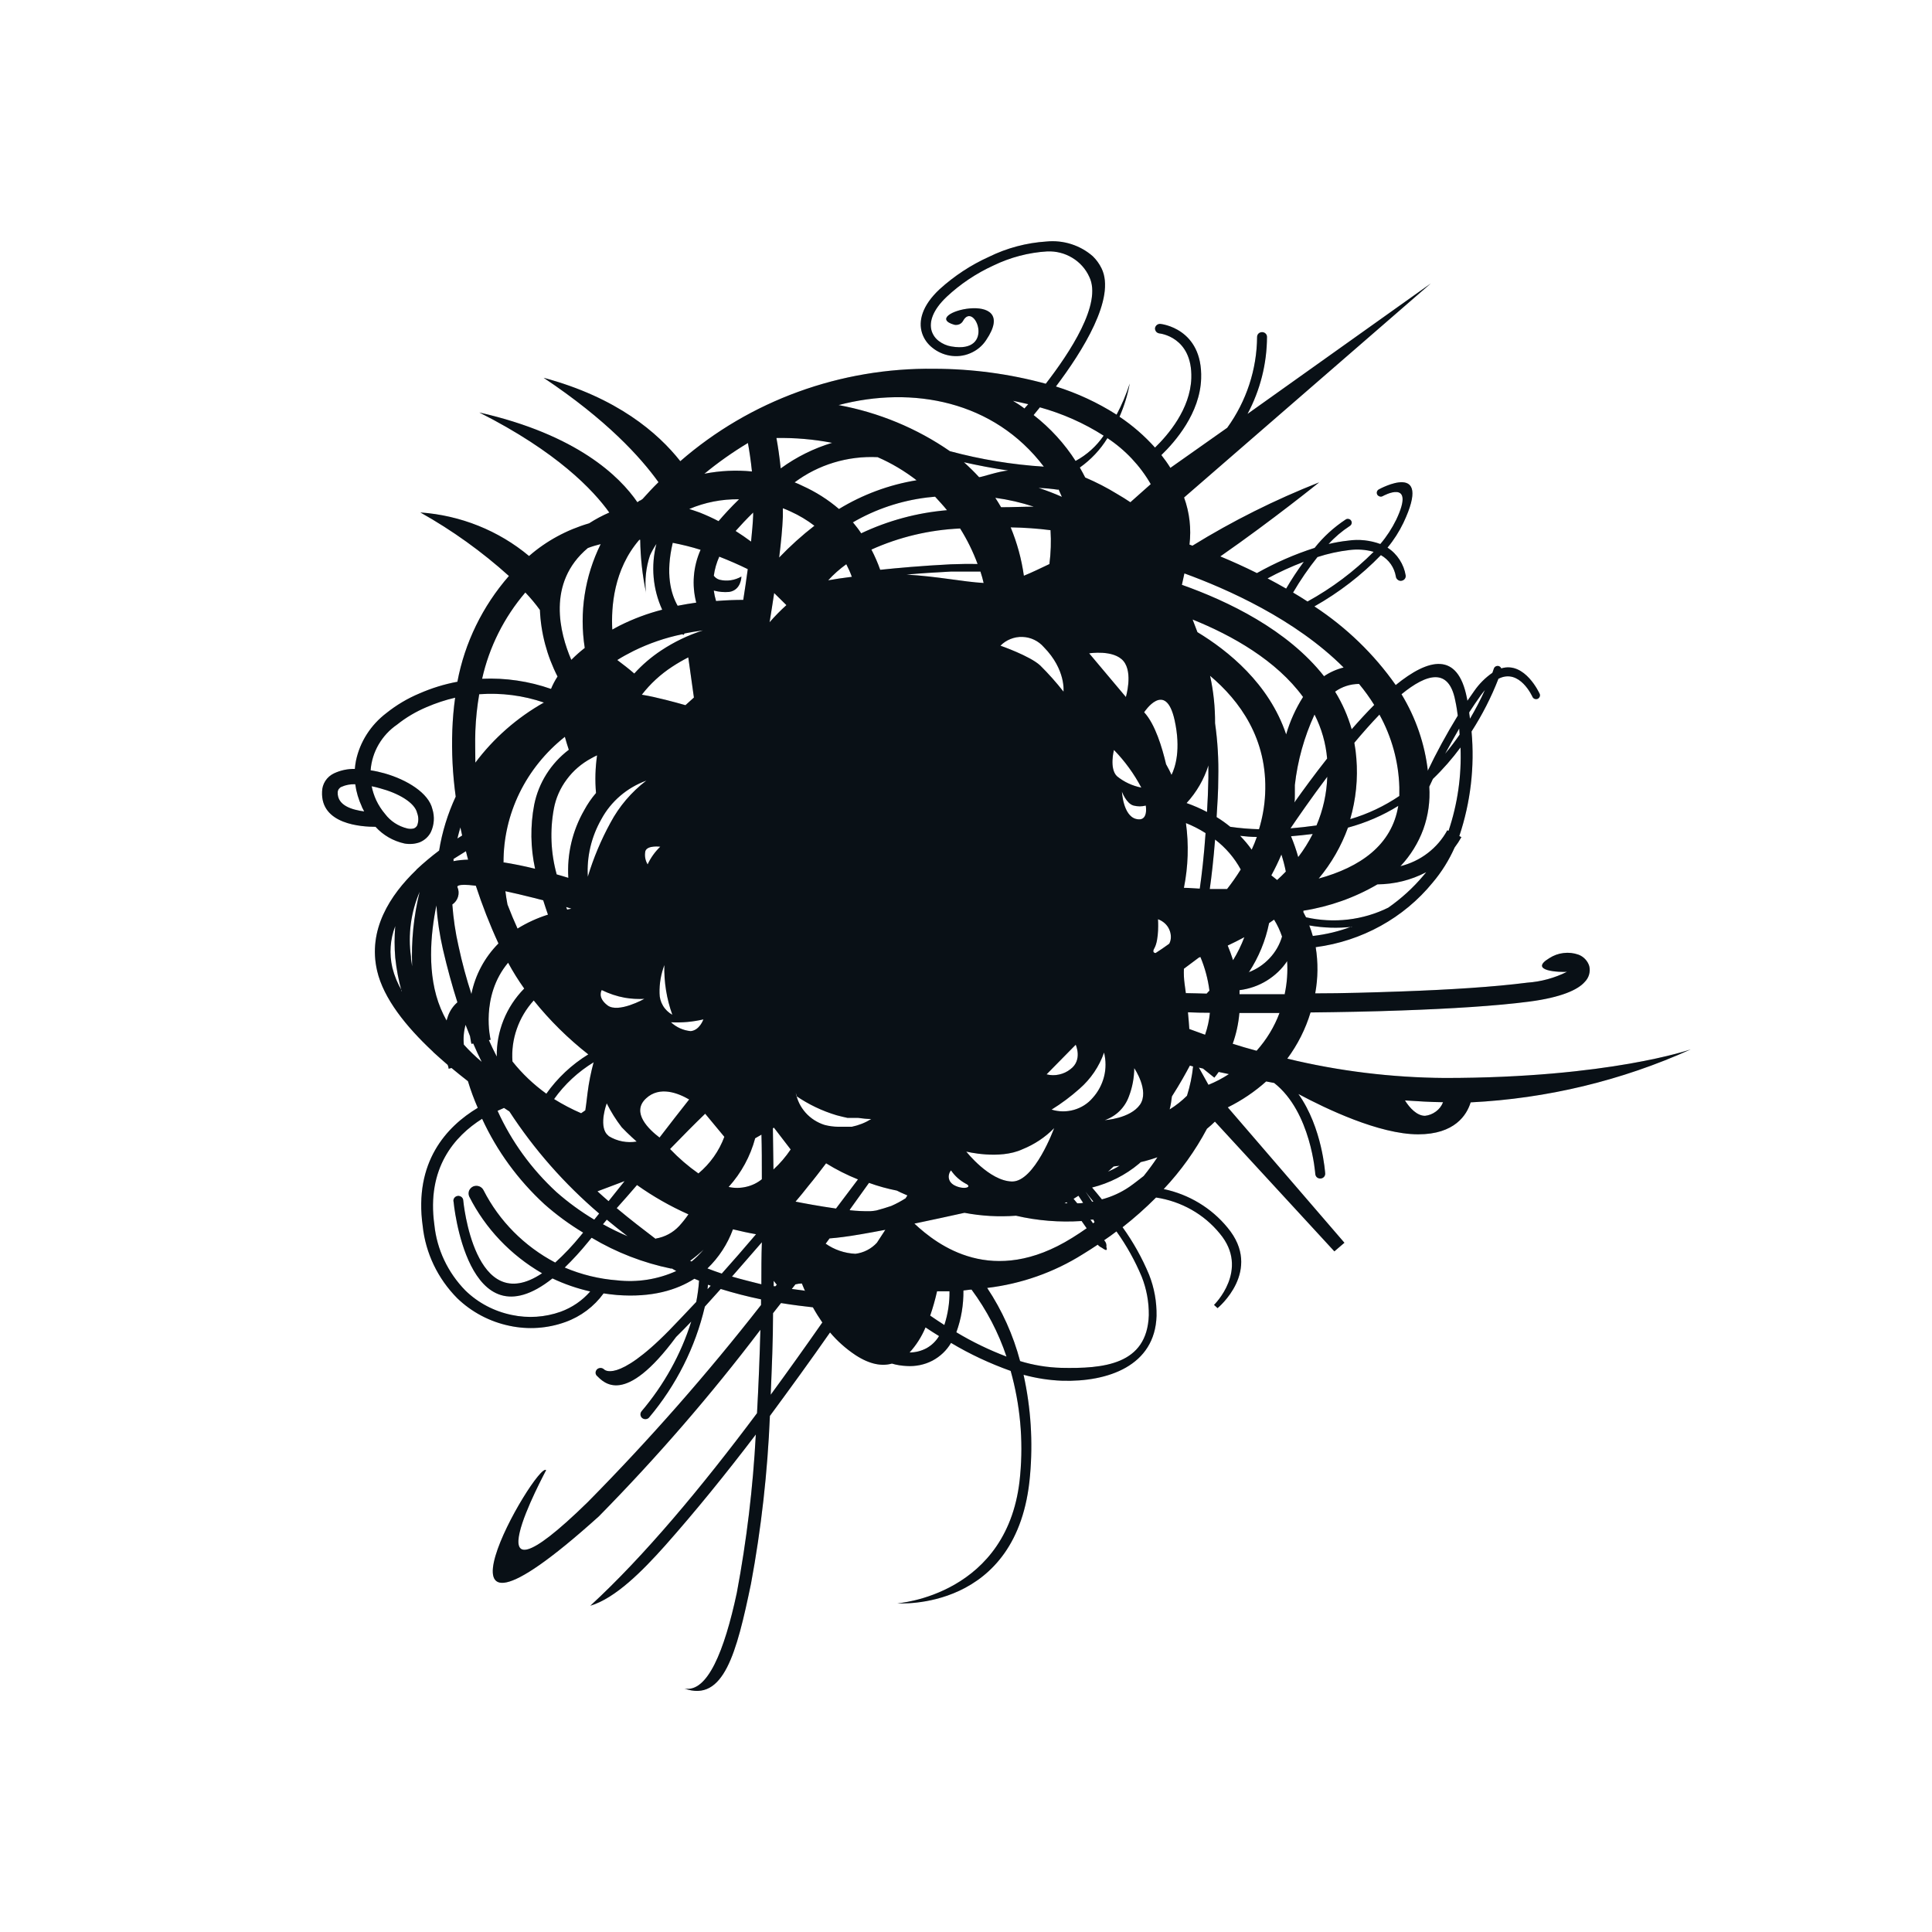
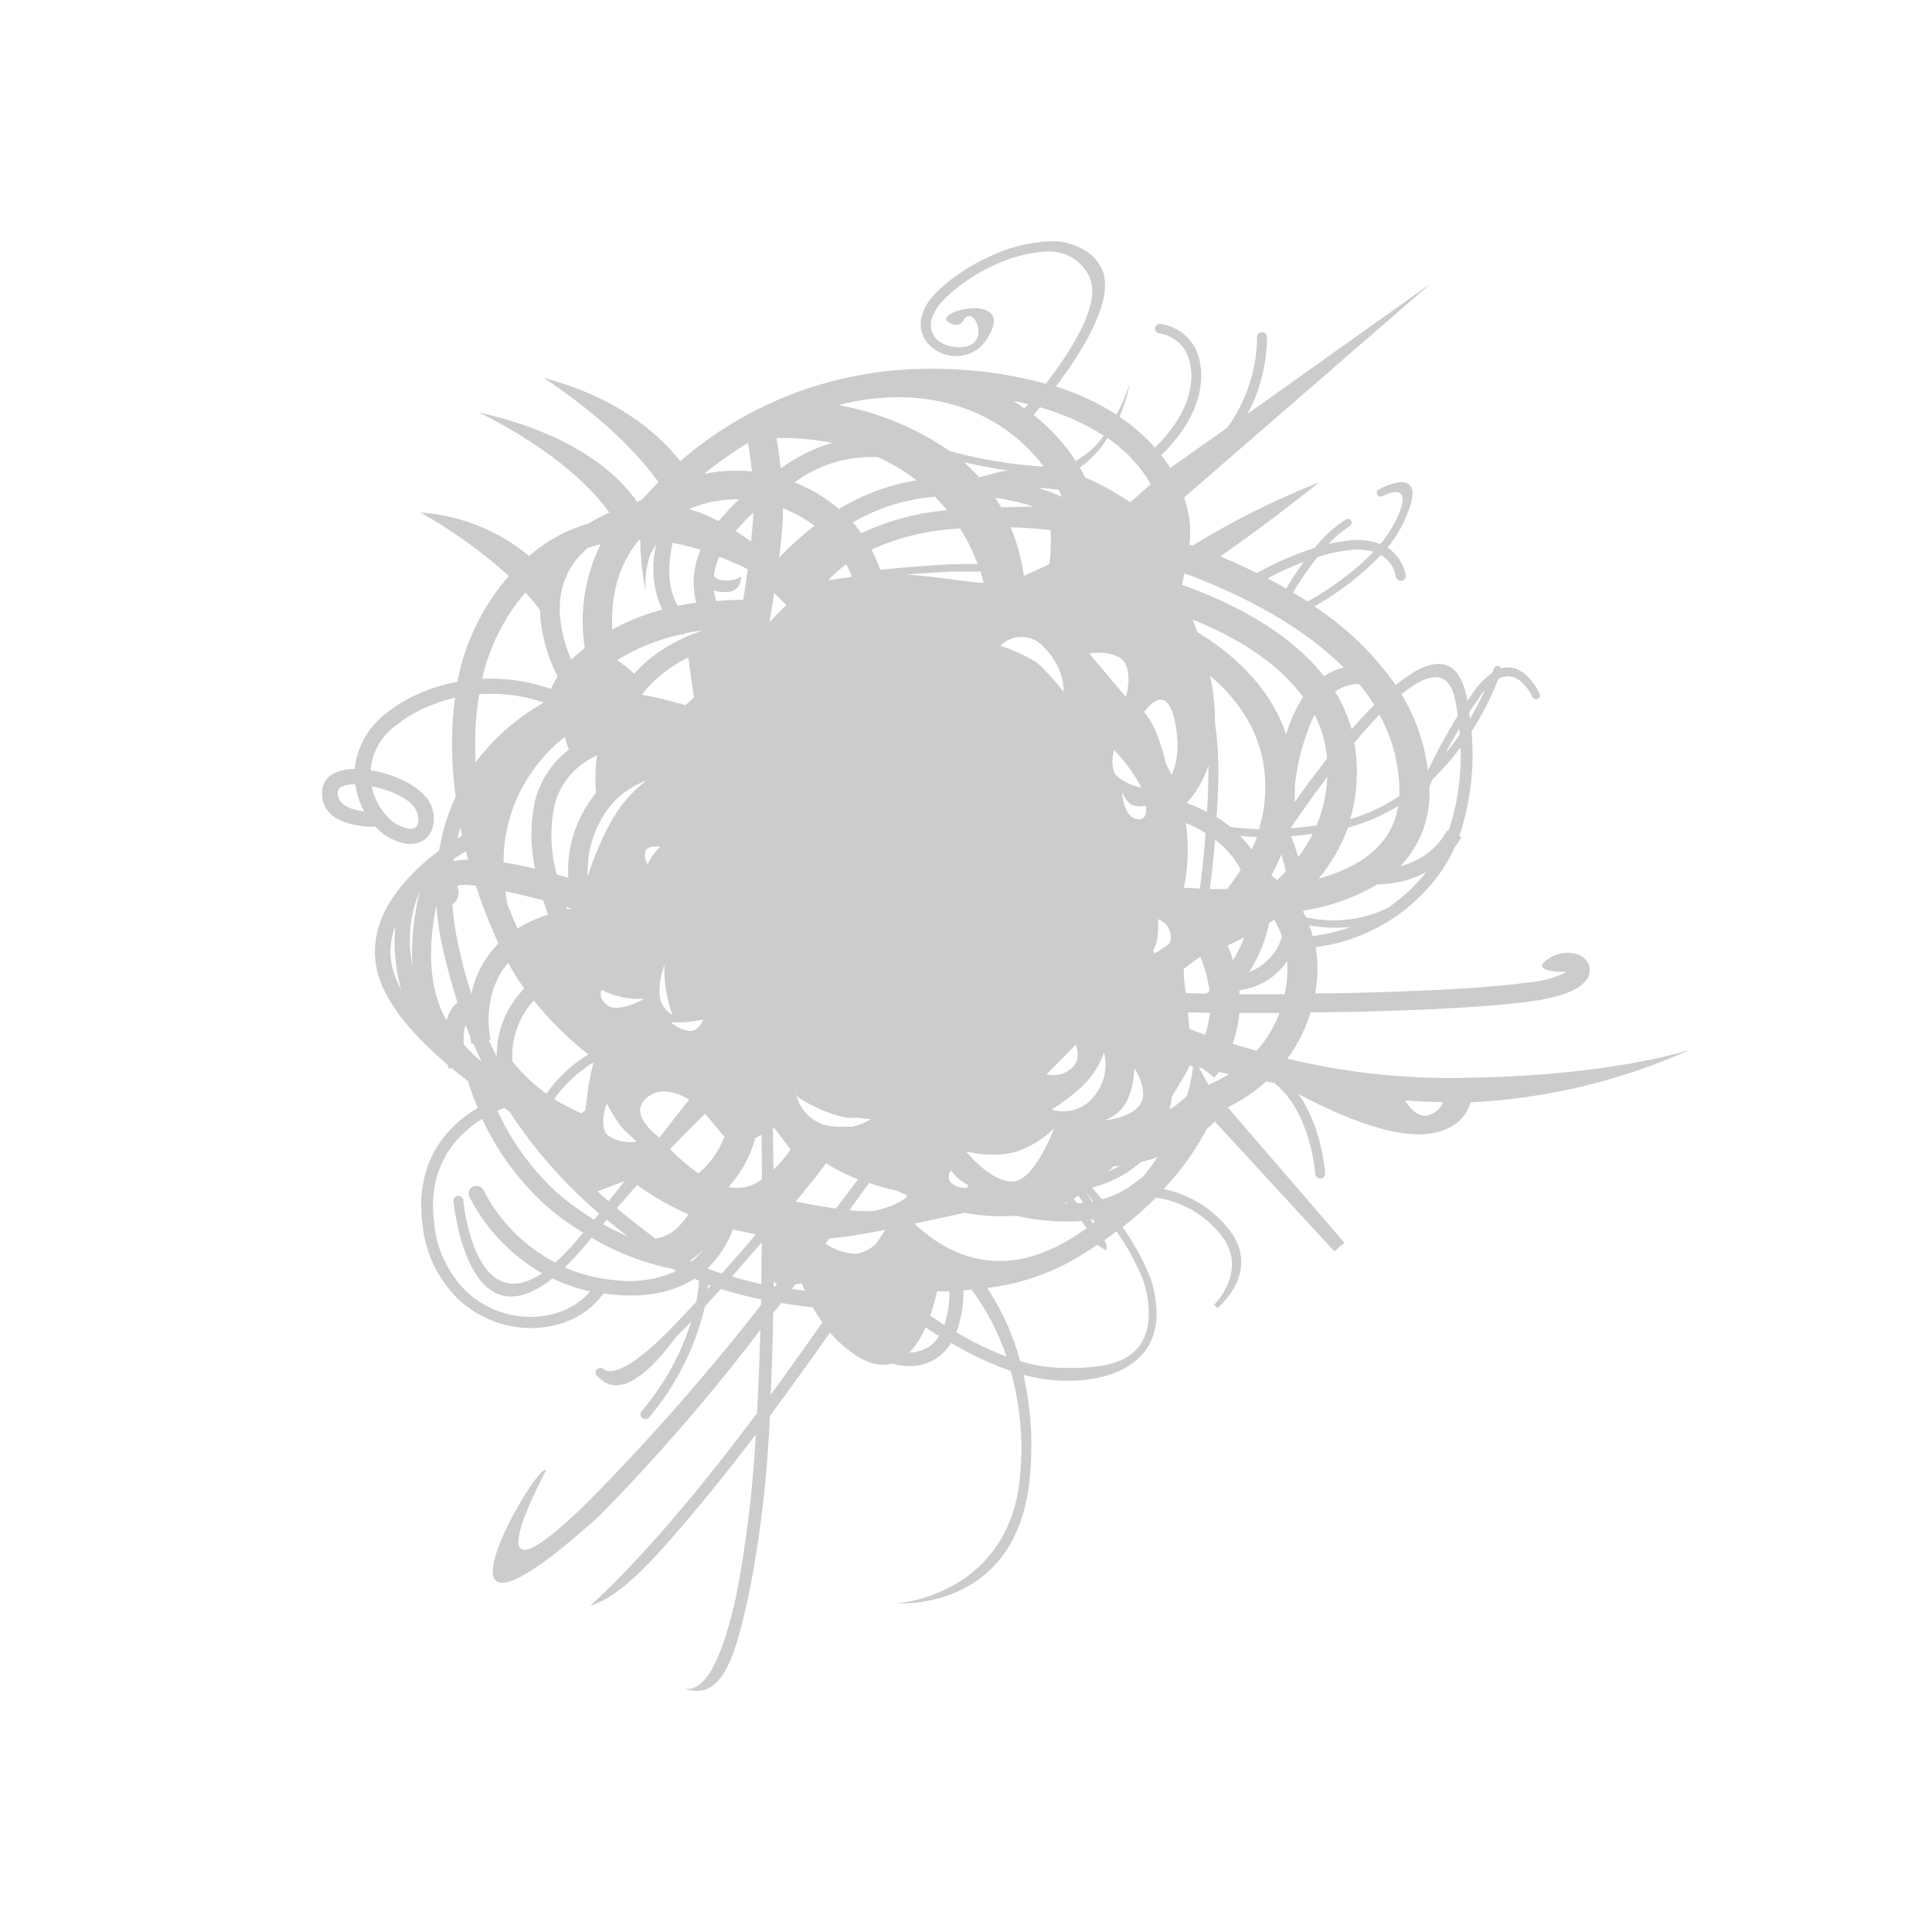
<svg xmlns="http://www.w3.org/2000/svg" width="24" height="24" viewBox="0 0 24 24" fill="none">
-   <path fill-rule="evenodd" clip-rule="evenodd" d="M14.772 12.782L14.97 12.854C15.001 12.765 15.021 12.674 15.03 12.581C14.937 12.581 14.846 12.579 14.757 12.575C14.764 12.647 14.77 12.718 14.774 12.782H14.772ZM11.805 5.606C12.184 5.708 12.574 5.772 12.967 5.797C12.347 4.979 11.336 4.79 10.417 5.032C10.916 5.124 11.389 5.32 11.802 5.606H11.805ZM13.361 5.726C13.502 5.65 13.621 5.542 13.71 5.412C13.466 5.256 13.199 5.138 12.918 5.06L12.84 5.156C13.047 5.317 13.225 5.512 13.364 5.73L13.361 5.726ZM13.87 5.152C13.936 5.028 13.991 4.898 14.034 4.764C14.008 4.906 13.965 5.044 13.907 5.177C14.07 5.286 14.218 5.415 14.348 5.56C14.51 5.403 14.786 5.082 14.799 4.699C14.815 4.181 14.403 4.142 14.403 4.142C14.387 4.14 14.372 4.132 14.362 4.12C14.352 4.107 14.347 4.092 14.348 4.076C14.351 4.06 14.359 4.046 14.372 4.036C14.384 4.027 14.401 4.022 14.417 4.024C14.417 4.024 14.942 4.075 14.921 4.703C14.907 5.133 14.599 5.487 14.427 5.653C14.467 5.704 14.505 5.757 14.539 5.812L15.245 5.314C15.484 4.983 15.613 4.589 15.616 4.185C15.616 4.169 15.623 4.154 15.634 4.143C15.646 4.132 15.662 4.126 15.678 4.126C15.694 4.126 15.71 4.132 15.721 4.143C15.733 4.154 15.739 4.169 15.739 4.185C15.738 4.518 15.655 4.846 15.497 5.142L17.774 3.521L14.709 6.18C14.777 6.367 14.8 6.568 14.776 6.765L14.813 6.779C15.312 6.471 15.839 6.208 16.387 5.992C16.387 5.992 15.814 6.456 15.159 6.912C15.302 6.971 15.455 7.04 15.614 7.119C15.842 6.991 16.081 6.886 16.331 6.806C16.439 6.669 16.57 6.55 16.717 6.453C16.723 6.449 16.729 6.447 16.735 6.446C16.741 6.445 16.748 6.445 16.754 6.447C16.76 6.448 16.766 6.451 16.771 6.454C16.777 6.458 16.781 6.463 16.784 6.468C16.788 6.473 16.79 6.479 16.791 6.485C16.792 6.491 16.792 6.498 16.79 6.504C16.789 6.51 16.786 6.515 16.782 6.52C16.779 6.525 16.774 6.53 16.769 6.533C16.671 6.597 16.582 6.672 16.504 6.758C16.583 6.739 16.664 6.725 16.746 6.716C16.881 6.696 17.019 6.711 17.147 6.758C17.226 6.665 17.292 6.563 17.345 6.455C17.591 5.934 17.18 6.161 17.179 6.162C17.173 6.165 17.167 6.168 17.16 6.169C17.154 6.17 17.147 6.169 17.14 6.168C17.134 6.166 17.128 6.163 17.122 6.159C17.117 6.155 17.113 6.151 17.109 6.145C17.106 6.139 17.104 6.133 17.103 6.126C17.103 6.12 17.103 6.113 17.105 6.107C17.107 6.101 17.11 6.095 17.115 6.09C17.119 6.085 17.125 6.081 17.131 6.078C17.131 6.078 17.806 5.706 17.434 6.494C17.381 6.604 17.315 6.708 17.236 6.803C17.297 6.842 17.348 6.894 17.386 6.953C17.425 7.013 17.451 7.08 17.462 7.149C17.464 7.165 17.459 7.181 17.449 7.193C17.439 7.205 17.424 7.213 17.407 7.215C17.391 7.217 17.375 7.212 17.363 7.202C17.35 7.192 17.342 7.178 17.34 7.163C17.331 7.108 17.31 7.055 17.278 7.009C17.246 6.963 17.203 6.924 17.154 6.896C16.912 7.146 16.634 7.36 16.328 7.533C16.725 7.794 17.068 8.125 17.338 8.51C17.747 8.177 18.109 8.092 18.222 8.669L18.229 8.705C18.258 8.662 18.287 8.621 18.316 8.58C18.376 8.494 18.452 8.418 18.539 8.358C18.551 8.324 18.557 8.306 18.557 8.306C18.561 8.294 18.569 8.284 18.581 8.278C18.592 8.272 18.606 8.271 18.618 8.274C18.625 8.277 18.631 8.28 18.637 8.285C18.642 8.29 18.646 8.296 18.649 8.303C18.945 8.213 19.125 8.617 19.126 8.618C19.131 8.629 19.132 8.642 19.127 8.654C19.122 8.666 19.113 8.676 19.102 8.681C19.096 8.683 19.09 8.685 19.083 8.685C19.077 8.685 19.07 8.684 19.064 8.682C19.058 8.68 19.053 8.676 19.048 8.672C19.044 8.668 19.04 8.663 19.037 8.657C19.037 8.657 18.878 8.297 18.614 8.432C18.525 8.661 18.413 8.88 18.28 9.087C18.32 9.525 18.268 9.967 18.128 10.386L18.154 10.399C18.129 10.444 18.101 10.487 18.07 10.528C18 10.685 17.909 10.832 17.797 10.964C17.439 11.403 16.918 11.691 16.344 11.766C16.375 11.956 16.373 12.15 16.338 12.34C16.692 12.34 17.056 12.328 17.41 12.316C18.004 12.295 18.56 12.26 18.971 12.207C19.144 12.195 19.312 12.149 19.466 12.072C19.384 12.079 18.976 12.065 19.247 11.902C19.3 11.868 19.36 11.846 19.422 11.839C19.485 11.831 19.549 11.838 19.608 11.859C19.64 11.871 19.669 11.89 19.692 11.915C19.715 11.939 19.732 11.968 19.742 12C19.751 12.035 19.75 12.072 19.74 12.107C19.73 12.142 19.711 12.173 19.685 12.199C19.601 12.295 19.395 12.39 18.999 12.442C18.579 12.497 18.01 12.531 17.416 12.552C17.041 12.566 16.653 12.573 16.28 12.577C16.218 12.783 16.12 12.977 15.991 13.151C16.631 13.306 17.287 13.386 17.945 13.391C19.991 13.391 21.003 13.036 21.003 13.036C20.144 13.424 19.216 13.647 18.269 13.694C18.221 13.851 18.071 14.091 17.617 14.091C17.134 14.091 16.469 13.772 16.129 13.59C16.427 14.007 16.462 14.577 16.462 14.577C16.463 14.592 16.458 14.608 16.447 14.62C16.436 14.632 16.421 14.639 16.405 14.64C16.389 14.641 16.373 14.636 16.36 14.626C16.348 14.616 16.341 14.601 16.339 14.585C16.339 14.585 16.287 13.812 15.828 13.453L15.729 13.434C15.586 13.562 15.426 13.67 15.252 13.756L16.701 15.438L16.576 15.545L15.092 13.933C15.065 13.96 15.032 13.99 14.993 14.022C14.849 14.293 14.669 14.545 14.456 14.771C14.769 14.837 15.049 15.006 15.248 15.249C15.694 15.782 15.127 16.249 15.125 16.25L15.081 16.21C15.081 16.21 15.53 15.774 15.153 15.324C14.957 15.083 14.674 14.923 14.361 14.876C14.23 15.007 14.091 15.131 13.945 15.245C14.077 15.429 14.188 15.627 14.274 15.834C14.339 15.998 14.37 16.172 14.367 16.347C14.348 16.966 13.764 17.169 13.195 17.152C13.033 17.146 12.871 17.121 12.715 17.078C12.806 17.49 12.833 17.912 12.795 18.332C12.65 20.028 11.151 19.917 11.147 19.917C11.147 19.917 12.546 19.822 12.673 18.323C12.713 17.889 12.673 17.451 12.555 17.03C12.297 16.938 12.048 16.822 11.814 16.682C11.76 16.775 11.679 16.852 11.582 16.903C11.484 16.954 11.373 16.976 11.263 16.969C11.201 16.966 11.139 16.957 11.08 16.939C10.955 16.974 10.806 16.95 10.628 16.834C10.509 16.755 10.402 16.66 10.311 16.552C10.07 16.898 9.817 17.246 9.564 17.589C9.535 18.288 9.457 18.985 9.329 19.674C9.15 20.535 8.99 21.149 8.503 20.976C8.787 21.03 8.998 20.512 9.153 19.787C9.275 19.137 9.354 18.48 9.389 17.82C9.017 18.309 8.637 18.777 8.262 19.2C7.981 19.515 7.645 19.854 7.333 19.947C7.999 19.335 8.718 18.473 9.404 17.555C9.423 17.209 9.437 16.86 9.446 16.519C8.829 17.332 8.158 18.106 7.439 18.837C5.001 21.033 6.671 18.14 6.784 18.263C6.784 18.269 5.734 20.192 7.302 18.659C8.067 17.884 8.786 17.066 9.454 16.211V16.141C9.285 16.106 9.118 16.063 8.953 16.012C8.884 16.088 8.818 16.162 8.756 16.231C8.638 16.736 8.401 17.207 8.063 17.609C8.053 17.621 8.038 17.628 8.021 17.629C8.005 17.63 7.989 17.625 7.977 17.615C7.965 17.605 7.957 17.59 7.956 17.574C7.955 17.559 7.96 17.543 7.97 17.531C8.249 17.202 8.459 16.824 8.587 16.417C8.52 16.486 8.457 16.552 8.399 16.608C7.757 17.476 7.501 17.175 7.41 17.086C7.401 17.074 7.397 17.059 7.399 17.045C7.401 17.03 7.409 17.017 7.42 17.007C7.432 16.998 7.447 16.993 7.462 16.993C7.477 16.994 7.492 17 7.503 17.01C7.503 17.01 7.656 17.195 8.313 16.526C8.412 16.424 8.525 16.305 8.649 16.173C8.666 16.085 8.678 15.997 8.684 15.909L8.626 15.885C8.404 16.027 8.095 16.12 7.664 16.087C7.607 16.082 7.552 16.075 7.498 16.067C7.38 16.23 7.215 16.354 7.023 16.423C6.802 16.503 6.561 16.519 6.331 16.47C6.084 16.419 5.858 16.299 5.68 16.127C5.438 15.883 5.287 15.567 5.251 15.231C5.14 14.434 5.547 13.995 5.935 13.762C5.888 13.654 5.847 13.544 5.813 13.431C5.745 13.379 5.677 13.323 5.609 13.267L5.573 13.276C5.573 13.276 5.573 13.258 5.561 13.228C5.502 13.177 5.443 13.125 5.385 13.072L5.377 13.063C5.044 12.752 4.765 12.404 4.685 12.061C4.565 11.549 4.849 11.117 5.168 10.81L5.176 10.8C5.265 10.717 5.358 10.639 5.455 10.566C5.492 10.335 5.562 10.109 5.661 9.896C5.623 9.621 5.609 9.344 5.619 9.067C5.624 8.934 5.635 8.8 5.654 8.667C5.532 8.695 5.413 8.735 5.299 8.784C5.167 8.84 5.044 8.912 4.933 9.001C4.838 9.066 4.76 9.151 4.703 9.249C4.646 9.347 4.612 9.457 4.604 9.569C4.663 9.578 4.721 9.591 4.778 9.607C5.058 9.687 5.325 9.852 5.371 10.05C5.401 10.145 5.394 10.247 5.352 10.337C5.323 10.394 5.274 10.438 5.214 10.463C5.153 10.485 5.087 10.49 5.023 10.478C4.884 10.447 4.759 10.375 4.665 10.271C4.495 10.271 3.981 10.243 4.001 9.833C4.002 9.786 4.016 9.74 4.042 9.7C4.068 9.66 4.105 9.628 4.149 9.607C4.23 9.569 4.318 9.55 4.408 9.552C4.411 9.518 4.415 9.484 4.422 9.45C4.471 9.215 4.606 9.005 4.801 8.857C4.925 8.758 5.063 8.676 5.211 8.614C5.362 8.548 5.52 8.499 5.682 8.469C5.773 7.984 5.994 7.531 6.322 7.155C5.987 6.853 5.618 6.588 5.222 6.366C5.72 6.401 6.194 6.591 6.572 6.907C6.786 6.72 7.041 6.582 7.318 6.501C7.397 6.45 7.481 6.405 7.569 6.367C7.371 6.09 6.922 5.613 5.954 5.124C7.169 5.4 7.698 5.918 7.918 6.239L7.949 6.217H7.957L7.964 6.211L7.982 6.199C8.038 6.137 8.102 6.066 8.18 5.99C7.957 5.679 7.536 5.215 6.753 4.693C7.666 4.938 8.174 5.378 8.451 5.729C9.316 4.976 10.442 4.566 11.606 4.581C12.074 4.582 12.54 4.644 12.991 4.767C13.287 4.384 13.695 3.77 13.531 3.438C13.487 3.341 13.414 3.259 13.321 3.203C13.228 3.146 13.12 3.119 13.01 3.123C12.777 3.137 12.55 3.197 12.341 3.298C12.127 3.396 11.931 3.527 11.761 3.686C11.583 3.854 11.541 4.002 11.573 4.11C11.589 4.161 11.62 4.205 11.663 4.237C11.708 4.271 11.762 4.295 11.819 4.304C12.376 4.399 12.105 3.73 11.964 3.985C11.954 4.004 11.938 4.019 11.918 4.028C11.898 4.036 11.876 4.039 11.854 4.034C11.393 3.902 12.699 3.562 12.25 4.225C12.203 4.297 12.134 4.354 12.053 4.388C11.972 4.423 11.883 4.432 11.796 4.417C11.718 4.403 11.645 4.37 11.584 4.321C11.522 4.273 11.476 4.208 11.453 4.134C11.408 3.988 11.453 3.797 11.673 3.592C11.854 3.428 12.06 3.292 12.284 3.191C12.507 3.081 12.751 3.016 13.001 3C13.104 2.99 13.209 3.001 13.309 3.033C13.408 3.065 13.499 3.116 13.576 3.184C13.62 3.227 13.656 3.277 13.683 3.332C13.866 3.7 13.445 4.367 13.117 4.801C13.382 4.884 13.634 5.001 13.867 5.149L13.87 5.152ZM13.756 5.444C13.669 5.586 13.552 5.71 13.414 5.808C13.439 5.851 13.46 5.892 13.481 5.932C13.618 5.99 13.75 6.058 13.877 6.136C13.935 6.169 13.991 6.205 14.042 6.239L14.295 6.014C14.163 5.785 13.978 5.588 13.753 5.44L13.756 5.444ZM12.524 5.845C12.339 5.818 12.148 5.781 11.974 5.742C12.04 5.801 12.103 5.863 12.163 5.928C12.194 5.928 12.401 5.855 12.524 5.845ZM13.223 14.948H13.26L13.249 14.934L13.223 14.948ZM13.382 14.948C13.407 14.948 13.431 14.948 13.455 14.942L13.397 14.854L13.336 14.892L13.382 14.948ZM13.561 14.927H13.583C13.54 14.873 13.504 14.831 13.484 14.802C13.514 14.847 13.543 14.89 13.568 14.93L13.561 14.927ZM13.688 14.899C13.809 14.867 13.924 14.815 14.027 14.745C14.094 14.699 14.154 14.649 14.207 14.609C14.27 14.531 14.327 14.453 14.378 14.376C14.33 14.393 14.279 14.408 14.225 14.423L14.171 14.436L14.149 14.456C13.981 14.597 13.781 14.698 13.566 14.752C13.597 14.787 13.638 14.838 13.688 14.899ZM13.58 15.151H13.546L13.578 15.197L13.597 15.182L13.58 15.146V15.151ZM13.436 15.168C13.162 15.186 12.887 15.164 12.621 15.102C12.407 15.118 12.191 15.106 11.981 15.066C11.783 15.11 11.569 15.156 11.359 15.2C11.65 15.472 12.332 15.992 13.319 15.377C13.381 15.338 13.442 15.299 13.499 15.258C13.48 15.23 13.458 15.2 13.436 15.168ZM5.548 12.675C5.554 12.656 5.56 12.636 5.567 12.617C5.591 12.553 5.63 12.496 5.682 12.451C5.616 12.244 5.556 12.025 5.502 11.792C5.461 11.613 5.434 11.431 5.421 11.247C5.349 11.599 5.299 12.108 5.475 12.529C5.496 12.579 5.52 12.628 5.546 12.675H5.548ZM5.784 12.729C5.761 12.81 5.754 12.894 5.762 12.977C5.831 13.053 5.905 13.125 5.984 13.191C5.947 13.117 5.912 13.041 5.879 12.963L5.856 12.967C5.856 12.967 5.847 12.93 5.839 12.872C5.82 12.826 5.802 12.776 5.784 12.732V12.729ZM8.867 7.152C8.885 7.176 8.91 7.194 8.94 7.202C8.985 7.213 9.032 7.215 9.079 7.208C9.125 7.201 9.17 7.185 9.21 7.162C9.21 7.162 9.21 7.329 9.059 7.353C8.995 7.359 8.93 7.353 8.867 7.336C8.873 7.38 8.882 7.423 8.895 7.466C9.022 7.456 9.136 7.452 9.233 7.452C9.252 7.33 9.272 7.201 9.289 7.07C9.177 7.015 9.058 6.963 8.935 6.915C8.901 6.991 8.878 7.071 8.867 7.153V7.152ZM8.026 7.365C7.98 7.148 7.956 6.927 7.953 6.705H7.942C7.623 7.074 7.591 7.541 7.606 7.821C7.636 7.805 7.667 7.787 7.699 7.771C7.867 7.687 8.043 7.621 8.226 7.574C8.109 7.317 8.084 7.029 8.154 6.757C8.123 6.802 8.097 6.85 8.074 6.9C8.024 7.05 8.007 7.209 8.025 7.365H8.026ZM8.926 6.474C8.994 6.394 9.081 6.299 9.181 6.202C8.968 6.199 8.757 6.24 8.562 6.323C8.605 6.337 8.649 6.351 8.692 6.367C8.772 6.399 8.85 6.434 8.926 6.474ZM9.357 6.366C9.274 6.447 9.199 6.527 9.138 6.596C9.203 6.637 9.267 6.681 9.33 6.728C9.342 6.61 9.352 6.5 9.356 6.404V6.366H9.357ZM13.147 6.084C13.066 6.072 12.984 6.064 12.902 6.061C13 6.093 13.097 6.13 13.191 6.172C13.178 6.143 13.165 6.112 13.149 6.077L13.147 6.084ZM13.036 7.008C13.054 6.868 13.059 6.726 13.05 6.586C12.886 6.565 12.721 6.554 12.555 6.551C12.635 6.744 12.69 6.946 12.719 7.152C12.818 7.112 12.922 7.061 13.034 7.008H13.036ZM13.908 14.481L13.834 14.49L13.764 14.555C13.814 14.533 13.862 14.509 13.908 14.481ZM14.534 13.779C14.611 13.731 14.681 13.675 14.745 13.612C14.783 13.493 14.808 13.371 14.821 13.248L14.781 13.237C14.733 13.327 14.661 13.459 14.558 13.62C14.552 13.674 14.543 13.728 14.53 13.781L14.534 13.779ZM11.64 16.043C11.617 16.145 11.589 16.245 11.555 16.343C11.612 16.382 11.67 16.421 11.731 16.46C11.775 16.325 11.797 16.183 11.795 16.041C11.745 16.041 11.696 16.041 11.64 16.041V16.043ZM11.497 16.49C11.449 16.604 11.383 16.709 11.299 16.801C11.373 16.801 11.446 16.782 11.511 16.747C11.575 16.711 11.628 16.659 11.665 16.597C11.608 16.562 11.553 16.527 11.498 16.49H11.497ZM10.217 16.431C10.174 16.369 10.134 16.305 10.098 16.24C9.991 16.228 9.855 16.212 9.702 16.187L9.603 16.313C9.603 16.645 9.588 16.983 9.574 17.326C9.792 17.028 10.007 16.727 10.214 16.43L10.217 16.431ZM10.001 16.04C9.986 16.004 9.973 15.972 9.961 15.944C9.934 15.944 9.907 15.948 9.881 15.955L9.836 16.012L10.004 16.034L10.001 16.04ZM8.74 15.524C8.687 15.573 8.631 15.619 8.573 15.662L8.591 15.671C8.645 15.627 8.695 15.577 8.74 15.524ZM8.146 15.386C8.259 15.367 8.361 15.312 8.437 15.23C8.479 15.184 8.517 15.136 8.552 15.085C8.327 14.985 8.113 14.863 7.913 14.721C7.831 14.817 7.747 14.912 7.661 15.008C7.836 15.155 8.001 15.28 8.146 15.391V15.386ZM7.347 15.378L7.305 15.429C7.215 15.54 7.118 15.646 7.015 15.746C7.222 15.834 7.443 15.888 7.668 15.905C7.918 15.933 8.172 15.893 8.401 15.789L8.341 15.755V15.76C7.991 15.688 7.657 15.559 7.352 15.377L7.347 15.378ZM5.12 12.003C5.107 11.692 5.139 11.381 5.213 11.078C5.104 11.332 5.067 11.61 5.105 11.883C5.105 11.924 5.114 11.963 5.12 12.003ZM10.902 5.679C10.531 5.661 10.165 5.772 9.871 5.992C9.905 6.006 9.94 6.02 9.97 6.036C10.134 6.11 10.287 6.207 10.422 6.323C10.716 6.144 11.043 6.022 11.386 5.966C11.237 5.851 11.075 5.754 10.902 5.679ZM9.701 5.817C9.893 5.677 10.108 5.57 10.337 5.501C10.109 5.457 9.877 5.437 9.645 5.441C9.664 5.543 9.683 5.671 9.698 5.817H9.701ZM16.881 8.496C16.774 8.497 16.671 8.53 16.585 8.592C16.675 8.738 16.744 8.895 16.791 9.059C16.883 8.954 16.977 8.851 17.071 8.757C17.015 8.667 16.953 8.581 16.885 8.499L16.881 8.496ZM16.328 8.879C16.201 9.156 16.119 9.45 16.085 9.752C16.085 9.793 16.085 9.836 16.085 9.879C16.085 9.922 16.085 9.939 16.079 9.969C16.188 9.815 16.328 9.623 16.486 9.423C16.47 9.234 16.417 9.049 16.331 8.879H16.328ZM15.977 9.123C16.025 8.959 16.095 8.803 16.187 8.658C15.856 8.204 15.305 7.893 14.815 7.696C14.835 7.746 14.855 7.799 14.875 7.853C15.253 8.082 15.765 8.491 15.977 9.123ZM16.445 8.402C16.52 8.351 16.603 8.314 16.691 8.292C16.09 7.69 15.24 7.315 14.713 7.123C14.703 7.17 14.692 7.219 14.682 7.265C15.253 7.467 15.995 7.823 16.449 8.402H16.445ZM17.394 10.761C17.518 10.73 17.635 10.675 17.735 10.598C17.836 10.521 17.919 10.424 17.979 10.314L17.994 10.322C18.107 9.987 18.157 9.636 18.143 9.285C18.04 9.424 17.926 9.555 17.8 9.676L17.755 9.772C17.767 9.951 17.742 10.131 17.681 10.301C17.619 10.47 17.523 10.626 17.398 10.759L17.394 10.761ZM17.714 10.836C17.529 10.933 17.322 10.984 17.111 10.986C16.829 11.151 16.516 11.262 16.191 11.313V11.332L16.224 11.395C16.569 11.473 16.931 11.431 17.246 11.275C17.409 11.161 17.555 11.028 17.681 10.878C17.693 10.864 17.705 10.85 17.716 10.836H17.714ZM15.508 12.079C15.608 12.042 15.698 11.982 15.771 11.904C15.844 11.827 15.897 11.734 15.926 11.634C15.901 11.56 15.868 11.49 15.827 11.424L15.765 11.467C15.721 11.685 15.636 11.892 15.513 12.079H15.508ZM15.973 10.827C15.959 10.755 15.94 10.684 15.918 10.615C15.881 10.703 15.839 10.79 15.793 10.874C15.813 10.89 15.838 10.909 15.865 10.932C15.901 10.899 15.938 10.863 15.973 10.827ZM16.039 10.392C16.073 10.475 16.103 10.56 16.127 10.647C16.196 10.557 16.256 10.461 16.307 10.36C16.208 10.372 16.124 10.381 16.039 10.388V10.392ZM15.991 11.937C15.926 12.036 15.838 12.119 15.736 12.182C15.634 12.245 15.518 12.285 15.398 12.3C15.398 12.317 15.398 12.334 15.398 12.351H15.96V12.343C15.988 12.21 15.998 12.073 15.989 11.938L15.991 11.937ZM16.795 11.513C16.618 11.533 16.439 11.527 16.264 11.496C16.281 11.539 16.296 11.582 16.308 11.627C16.474 11.608 16.637 11.569 16.793 11.509L16.795 11.513ZM13.716 15.407C13.727 15.418 13.735 15.431 13.74 15.445C13.744 15.459 13.746 15.474 13.743 15.489C13.76 15.537 13.743 15.54 13.688 15.5C13.668 15.491 13.651 15.478 13.636 15.462C13.576 15.502 13.514 15.542 13.45 15.581C13.092 15.806 12.686 15.949 12.263 15.999C12.449 16.279 12.587 16.586 12.672 16.908C12.838 16.959 13.01 16.987 13.184 16.992C13.706 17.003 14.25 16.956 14.271 16.338C14.273 16.175 14.243 16.012 14.183 15.86C14.1 15.662 13.995 15.473 13.869 15.297C13.821 15.334 13.77 15.37 13.717 15.406L13.716 15.407ZM12.067 16.02C12.038 16.02 12.005 16.028 11.968 16.031C11.97 16.208 11.941 16.384 11.88 16.55C12.078 16.669 12.287 16.77 12.503 16.852C12.404 16.555 12.257 16.274 12.069 16.02H12.067ZM9.651 15.961L9.611 15.911V15.978H9.634L9.651 15.957V15.961ZM10.255 15.448C10.363 15.525 10.493 15.569 10.627 15.575C10.73 15.562 10.824 15.513 10.893 15.438L10.998 15.277C10.778 15.319 10.589 15.352 10.475 15.366C10.419 15.374 10.363 15.379 10.305 15.384L10.255 15.452V15.448ZM8.325 14.275C8.432 14.387 8.549 14.488 8.676 14.577C8.822 14.455 8.933 14.298 8.998 14.122L8.76 13.835C8.627 13.963 8.482 14.11 8.325 14.272V14.275ZM9.052 14.745C9.124 14.761 9.198 14.76 9.27 14.743C9.341 14.727 9.407 14.695 9.464 14.649C9.464 14.443 9.464 14.256 9.459 14.095L9.381 14.14C9.321 14.364 9.209 14.57 9.052 14.744V14.745ZM9.608 14.528C9.689 14.454 9.761 14.37 9.822 14.279L9.614 14.008L9.601 14.016L9.608 14.528ZM9.883 14.927C9.971 14.945 10.18 14.984 10.385 15.013L10.658 14.651C10.52 14.596 10.388 14.529 10.262 14.451C10.189 14.547 10.116 14.643 10.041 14.733C9.99 14.798 9.938 14.863 9.885 14.924L9.883 14.927ZM10.557 15.034C10.641 15.043 10.725 15.047 10.81 15.046C10.835 15.044 10.861 15.042 10.886 15.037C10.948 15.02 11.011 15.002 11.071 14.981C11.133 14.954 11.192 14.922 11.249 14.886L11.272 14.85C11.204 14.822 11.158 14.799 11.141 14.79C11.024 14.767 10.908 14.735 10.795 14.694C10.718 14.803 10.639 14.913 10.557 15.026V15.034ZM8.55 8.166L8.62 8.665L8.515 8.76C8.439 8.738 8.357 8.716 8.27 8.694C8.165 8.668 8.072 8.646 7.973 8.63C8.078 8.494 8.206 8.376 8.352 8.281C8.416 8.239 8.482 8.201 8.55 8.166ZM10.937 7.078C11.135 7.057 11.453 7.028 11.811 7.01C11.943 7.005 12.053 7.004 12.144 7.006C12.087 6.852 12.015 6.705 11.927 6.565C11.546 6.582 11.171 6.671 10.825 6.827C10.867 6.908 10.904 6.992 10.934 7.078H10.937ZM12.178 7.1C12.079 7.1 11.965 7.1 11.816 7.1C11.618 7.11 11.42 7.123 11.261 7.138C11.649 7.16 11.965 7.228 12.219 7.242C12.209 7.196 12.195 7.147 12.178 7.096V7.1ZM5.682 11.019C5.699 11.057 5.702 11.099 5.69 11.139C5.679 11.178 5.653 11.213 5.619 11.236C5.632 11.41 5.657 11.583 5.696 11.753C5.741 11.963 5.795 12.161 5.856 12.348C5.903 12.112 6.02 11.893 6.192 11.72C6.084 11.486 5.991 11.247 5.911 11.003C5.657 10.97 5.682 11.019 5.682 11.019ZM5.631 10.698C5.692 10.686 5.754 10.68 5.815 10.679C5.805 10.644 5.797 10.61 5.788 10.574C5.743 10.602 5.689 10.636 5.634 10.67V10.693L5.631 10.698ZM6.258 10.713C6.374 10.731 6.503 10.757 6.647 10.792C6.59 10.53 6.586 10.26 6.636 9.997C6.69 9.727 6.842 9.484 7.066 9.314C7.051 9.268 7.033 9.213 7.017 9.153C6.778 9.342 6.585 9.581 6.453 9.851C6.321 10.122 6.253 10.418 6.255 10.717L6.258 10.713ZM6.912 10.861C6.963 10.875 7.011 10.89 7.06 10.905C7.042 10.613 7.11 10.321 7.257 10.065C7.298 9.989 7.347 9.917 7.404 9.851C7.39 9.695 7.395 9.538 7.417 9.383C7.392 9.395 7.368 9.406 7.345 9.42C7.225 9.484 7.12 9.574 7.04 9.683C6.959 9.791 6.904 9.916 6.88 10.047C6.83 10.318 6.842 10.595 6.915 10.861H6.912ZM7.098 11.288L7.033 11.267L7.045 11.299L7.098 11.288ZM6.748 11.184L6.632 11.154C6.496 11.12 6.379 11.092 6.278 11.071C6.285 11.125 6.293 11.179 6.304 11.236C6.345 11.343 6.387 11.443 6.429 11.535C6.547 11.462 6.674 11.404 6.807 11.362C6.786 11.301 6.766 11.242 6.748 11.184ZM8.795 15.959L8.789 16.015L8.829 15.972L8.795 15.959ZM18.446 8.572C18.43 8.592 18.412 8.613 18.395 8.637C18.347 8.705 18.297 8.777 18.251 8.849C18.251 8.873 18.258 8.9 18.261 8.928C18.329 8.812 18.391 8.694 18.446 8.572ZM18.127 9.05C18.065 9.155 18.007 9.261 17.952 9.363C18.019 9.284 18.078 9.204 18.132 9.126L18.127 9.05ZM17.738 9.571C17.837 9.362 17.968 9.12 18.109 8.89C18.095 8.78 18.08 8.71 18.077 8.699C17.998 8.296 17.73 8.362 17.41 8.624C17.588 8.917 17.7 9.243 17.738 9.581V9.571ZM6.785 13.589C6.923 13.393 7.101 13.225 7.308 13.098C7.056 12.9 6.829 12.676 6.63 12.428C6.537 12.531 6.465 12.651 6.42 12.781C6.374 12.912 6.356 13.049 6.366 13.186C6.486 13.337 6.627 13.471 6.785 13.585V13.589ZM7.378 13.194C7.182 13.313 7.014 13.469 6.883 13.653C6.991 13.72 7.103 13.779 7.219 13.829L7.271 13.793C7.277 13.755 7.286 13.69 7.299 13.576C7.315 13.447 7.341 13.319 7.375 13.193L7.378 13.194ZM9.725 6.315C9.725 6.349 9.725 6.384 9.725 6.418C9.719 6.565 9.702 6.742 9.679 6.926C9.815 6.784 9.961 6.652 10.117 6.531C10.026 6.461 9.927 6.402 9.821 6.354C9.79 6.34 9.76 6.326 9.729 6.315H9.725ZM9.617 7.367C9.597 7.495 9.579 7.619 9.56 7.73C9.625 7.655 9.695 7.584 9.769 7.517L9.617 7.367ZM9.341 5.857C9.327 5.719 9.308 5.597 9.291 5.503C9.101 5.617 8.92 5.745 8.75 5.885C8.945 5.847 9.145 5.837 9.343 5.857H9.341ZM16.241 7.473C16.545 7.306 16.822 7.098 17.064 6.855C16.966 6.827 16.863 6.82 16.762 6.833C16.627 6.849 16.494 6.878 16.366 6.92C16.254 7.06 16.153 7.207 16.063 7.361C16.124 7.397 16.184 7.434 16.244 7.473H16.241ZM15.977 7.312C16.044 7.197 16.117 7.086 16.196 6.979C16.041 7.038 15.891 7.106 15.746 7.185C15.822 7.225 15.899 7.267 15.977 7.312ZM17.373 10.009C17.179 10.13 16.967 10.221 16.745 10.281C16.662 10.51 16.539 10.725 16.381 10.914C16.894 10.773 17.291 10.501 17.37 10.009H17.373ZM15.613 10.397C15.54 10.397 15.47 10.39 15.405 10.383C15.458 10.437 15.506 10.494 15.549 10.555C15.573 10.504 15.594 10.451 15.613 10.397ZM15.283 10.271C15.401 10.288 15.521 10.298 15.64 10.301C15.683 10.158 15.709 10.012 15.716 9.864C15.75 9.178 15.397 8.702 15.032 8.395C15.075 8.589 15.095 8.787 15.094 8.985C15.126 9.209 15.139 9.436 15.134 9.662C15.134 9.836 15.122 9.998 15.113 10.15C15.172 10.186 15.229 10.227 15.283 10.271ZM16.031 10.29C16.13 10.282 16.241 10.27 16.354 10.254C16.436 10.062 16.481 9.857 16.488 9.649C16.284 9.92 16.117 10.163 16.031 10.29ZM16.776 10.175C16.992 10.111 17.197 10.014 17.383 9.888C17.383 9.853 17.383 9.817 17.383 9.778C17.374 9.463 17.289 9.155 17.136 8.877C17.032 8.985 16.927 9.104 16.824 9.227C16.836 9.291 16.844 9.354 16.849 9.419C16.87 9.673 16.844 9.929 16.773 10.175H16.776ZM15.012 9.506C14.957 9.68 14.865 9.84 14.74 9.976C14.828 10.007 14.913 10.044 14.994 10.087C15.002 9.955 15.008 9.815 15.011 9.665C15.011 9.611 15.011 9.558 15.011 9.506H15.012ZM14.484 9.491L14.525 9.567C14.534 9.587 14.544 9.606 14.553 9.626C14.6 9.531 14.672 9.31 14.591 8.944C14.478 8.44 14.213 8.848 14.213 8.848C14.351 8.996 14.438 9.293 14.484 9.488V9.491ZM14.732 10.224C14.769 10.492 14.76 10.764 14.707 11.029C14.773 11.029 14.839 11.037 14.904 11.039C14.929 10.866 14.956 10.635 14.976 10.349C14.899 10.3 14.817 10.258 14.731 10.224H14.732ZM7.879 8.367C7.978 8.258 8.09 8.162 8.214 8.08C8.374 7.974 8.549 7.89 8.733 7.831C8.659 7.841 8.582 7.853 8.503 7.869L8.493 7.886L8.475 7.879C8.265 7.922 8.062 7.992 7.871 8.086C7.795 8.124 7.728 8.161 7.668 8.199C7.739 8.252 7.82 8.315 7.879 8.367ZM7.471 10.175C7.346 10.394 7.287 10.642 7.302 10.891C7.372 10.659 7.466 10.435 7.583 10.221C7.691 10.018 7.843 9.839 8.029 9.697C7.788 9.785 7.59 9.955 7.471 10.175ZM6.312 11.959C5.962 12.377 6.094 12.916 6.095 12.916L6.073 12.921C6.104 12.99 6.136 13.059 6.171 13.125C6.166 12.811 6.288 12.508 6.512 12.28C6.439 12.178 6.373 12.072 6.314 11.963L6.312 11.959ZM6.707 7.577C6.652 7.501 6.591 7.428 6.526 7.36C6.261 7.67 6.077 8.038 5.989 8.432C6.28 8.419 6.571 8.462 6.845 8.558C6.867 8.504 6.894 8.453 6.926 8.404C6.794 8.146 6.719 7.864 6.707 7.577ZM12.727 5.073L12.773 5.021C12.712 5.006 12.648 4.993 12.583 4.979C12.634 5.01 12.682 5.04 12.727 5.075V5.073ZM15.094 10.431C15.074 10.68 15.051 10.885 15.028 11.044C15.099 11.044 15.171 11.044 15.243 11.044C15.304 10.966 15.361 10.885 15.413 10.801C15.335 10.657 15.226 10.53 15.094 10.429V10.431ZM14.987 12.345L15.024 12.306C15.006 12.163 14.968 12.022 14.912 11.888L14.893 11.895C14.828 11.944 14.766 11.991 14.707 12.034C14.704 12.098 14.707 12.162 14.716 12.226C14.721 12.261 14.726 12.299 14.731 12.337C14.814 12.337 14.899 12.342 14.987 12.343V12.345ZM15.89 12.584H15.396C15.385 12.714 15.357 12.843 15.313 12.966C15.406 12.996 15.504 13.025 15.61 13.053C15.734 12.914 15.831 12.755 15.895 12.582L15.89 12.584ZM15.317 11.929C15.373 11.838 15.42 11.742 15.458 11.642C15.385 11.681 15.315 11.716 15.251 11.746C15.274 11.802 15.296 11.861 15.317 11.926V11.929ZM15.139 13.316C15.122 13.341 15.104 13.364 15.085 13.387L14.944 13.274L14.893 13.262L15.012 13.476C15.101 13.44 15.186 13.395 15.266 13.343L15.139 13.316ZM7.538 14.089L7.563 14.114C7.666 14.177 7.789 14.201 7.909 14.181C7.909 14.181 7.801 14.086 7.723 14.003C7.651 13.91 7.589 13.81 7.537 13.706C7.537 13.706 7.438 13.969 7.537 14.089H7.538ZM9.392 15.332C9.3 15.316 9.204 15.295 9.105 15.271C9.038 15.454 8.93 15.62 8.788 15.757C8.847 15.78 8.906 15.801 8.966 15.821C9.103 15.668 9.245 15.505 9.392 15.332ZM5.633 14.926C5.632 14.918 5.632 14.909 5.634 14.901C5.636 14.893 5.64 14.886 5.645 14.879C5.65 14.873 5.657 14.867 5.664 14.863C5.672 14.859 5.68 14.857 5.688 14.856C5.697 14.855 5.705 14.856 5.713 14.859C5.721 14.862 5.729 14.866 5.735 14.871C5.741 14.877 5.746 14.884 5.75 14.891C5.753 14.899 5.755 14.907 5.755 14.915C5.755 14.915 5.891 16.381 6.734 15.817C6.343 15.591 6.029 15.26 5.829 14.864C5.819 14.841 5.818 14.815 5.827 14.791C5.837 14.768 5.855 14.749 5.879 14.738C5.902 14.729 5.929 14.728 5.953 14.737C5.977 14.746 5.996 14.764 6.007 14.786C6.201 15.167 6.512 15.481 6.897 15.684C7.011 15.581 7.116 15.469 7.212 15.351L7.244 15.312C7.073 15.209 6.912 15.091 6.763 14.959C6.436 14.658 6.173 14.298 5.989 13.898C5.648 14.113 5.297 14.509 5.396 15.216C5.427 15.521 5.563 15.808 5.781 16.031C5.939 16.185 6.139 16.29 6.358 16.335C6.56 16.378 6.77 16.364 6.964 16.295C7.107 16.243 7.234 16.156 7.332 16.043C7.169 16.006 7.012 15.952 6.863 15.881C5.801 16.724 5.634 14.929 5.634 14.924L5.633 14.926ZM7.382 15.151L7.443 15.075C7.011 14.706 6.635 14.279 6.328 13.807L6.261 13.763L6.181 13.799C6.353 14.179 6.602 14.522 6.912 14.808C7.057 14.936 7.215 15.051 7.382 15.151ZM7.561 14.92L7.759 14.672L7.422 14.799C7.467 14.841 7.513 14.881 7.558 14.92H7.561ZM8.193 14.131C8.325 13.959 8.447 13.802 8.561 13.658C8.428 13.581 8.196 13.485 8.025 13.645C7.836 13.821 8.064 14.033 8.193 14.131ZM7.538 15.151L7.49 15.208C7.589 15.263 7.692 15.313 7.796 15.357C7.713 15.294 7.627 15.225 7.538 15.151ZM9.464 15.432C9.337 15.58 9.213 15.719 9.093 15.858C9.216 15.894 9.339 15.924 9.458 15.954C9.458 15.777 9.458 15.603 9.464 15.437V15.432ZM7.099 8.195C7.151 8.143 7.206 8.094 7.264 8.049C7.195 7.609 7.264 7.16 7.462 6.759C7.408 6.772 7.354 6.788 7.302 6.808C6.786 7.241 6.957 7.871 7.096 8.195H7.099ZM8.418 7.525C8.497 7.51 8.574 7.496 8.649 7.486C8.592 7.267 8.611 7.037 8.703 6.83C8.59 6.794 8.474 6.766 8.357 6.743C8.266 7.126 8.332 7.373 8.418 7.525ZM6.759 8.728C6.501 8.639 6.226 8.604 5.953 8.624C5.927 8.775 5.911 8.927 5.905 9.08C5.9 9.211 5.905 9.343 5.905 9.474C6.132 9.171 6.421 8.917 6.755 8.728H6.759ZM4.616 9.763C4.628 9.825 4.648 9.885 4.674 9.942C4.703 10.003 4.74 10.06 4.784 10.112C4.851 10.201 4.948 10.264 5.058 10.291C5.085 10.298 5.114 10.298 5.141 10.291C5.159 10.284 5.173 10.271 5.182 10.255C5.201 10.205 5.201 10.15 5.182 10.1C5.153 9.969 4.945 9.852 4.723 9.793C4.687 9.782 4.652 9.774 4.616 9.767V9.763ZM4.495 10.02C4.454 9.932 4.426 9.838 4.413 9.742C4.354 9.74 4.296 9.75 4.243 9.774C4.229 9.779 4.218 9.789 4.209 9.801C4.201 9.812 4.196 9.826 4.195 9.841C4.188 10.008 4.375 10.06 4.524 10.08C4.514 10.062 4.505 10.043 4.496 10.025L4.495 10.02ZM10.599 6.493C10.634 6.535 10.668 6.579 10.698 6.625C11.032 6.467 11.394 6.369 11.764 6.338C11.719 6.281 11.665 6.225 11.616 6.17L11.517 6.18C11.19 6.22 10.875 6.325 10.593 6.49L10.599 6.493ZM10.581 7.163C10.562 7.11 10.539 7.059 10.513 7.009C10.431 7.068 10.355 7.135 10.288 7.209C10.366 7.195 10.467 7.179 10.584 7.165L10.581 7.163ZM12.436 6.301C12.582 6.301 12.718 6.294 12.842 6.294C12.687 6.243 12.526 6.206 12.364 6.184C12.389 6.223 12.414 6.262 12.436 6.301ZM17.925 13.695C17.907 13.74 17.877 13.779 17.837 13.808C17.798 13.837 17.751 13.856 17.702 13.861C17.603 13.861 17.512 13.765 17.453 13.67C17.615 13.681 17.773 13.69 17.925 13.692V13.695ZM5.719 10.278C5.706 10.322 5.694 10.368 5.682 10.416L5.741 10.379C5.734 10.346 5.726 10.311 5.719 10.278ZM4.99 12.317C4.951 12.179 4.925 12.039 4.91 11.898C4.899 11.767 4.899 11.635 4.91 11.504C4.846 11.669 4.834 11.849 4.874 12.021C4.899 12.121 4.939 12.218 4.992 12.308L4.99 12.317ZM14.357 11.838C14.41 11.804 14.466 11.766 14.525 11.723C14.535 11.703 14.542 11.682 14.544 11.659C14.549 11.608 14.535 11.557 14.507 11.513C14.478 11.47 14.435 11.437 14.385 11.419C14.385 11.419 14.403 11.673 14.338 11.783C14.317 11.82 14.329 11.838 14.357 11.839V11.838ZM8.335 12.699C8.471 12.706 8.606 12.694 8.738 12.663C8.738 12.663 8.691 12.8 8.579 12.809C8.487 12.8 8.401 12.761 8.335 12.699ZM13.063 13.784C13.153 13.812 13.25 13.813 13.341 13.787C13.432 13.761 13.513 13.71 13.573 13.639C13.642 13.563 13.69 13.472 13.715 13.374C13.74 13.276 13.739 13.174 13.715 13.075C13.655 13.248 13.55 13.403 13.41 13.525C13.302 13.621 13.186 13.708 13.063 13.784ZM13.001 13.346C13.052 13.359 13.105 13.36 13.157 13.348C13.208 13.337 13.256 13.315 13.297 13.282C13.451 13.169 13.363 12.978 13.363 12.978L13.001 13.346ZM13.727 13.914C13.796 13.889 13.859 13.85 13.91 13.799C13.961 13.748 14 13.686 14.024 13.619C14.067 13.507 14.089 13.388 14.09 13.269C14.09 13.269 14.282 13.55 14.161 13.723C14.039 13.896 13.724 13.915 13.724 13.915L13.727 13.914ZM13.937 9.834C13.937 9.834 13.992 9.984 14.082 10.007C14.132 10.02 14.184 10.02 14.233 10.007C14.233 10.007 14.272 10.216 14.111 10.173C13.95 10.13 13.937 9.832 13.937 9.832V9.834ZM13.838 9.316C13.974 9.456 14.088 9.613 14.178 9.784C14.067 9.762 13.963 9.714 13.876 9.643C13.777 9.548 13.838 9.316 13.838 9.316ZM13.985 8.657L13.53 8.116C13.53 8.116 13.834 8.067 13.956 8.212C14.078 8.358 13.985 8.662 13.985 8.662V8.657ZM13.211 8.594C13.211 8.594 13.244 8.321 12.967 8.039C12.934 8.001 12.894 7.97 12.848 7.948C12.803 7.926 12.753 7.914 12.702 7.912C12.651 7.91 12.6 7.919 12.553 7.938C12.505 7.957 12.463 7.985 12.428 8.021C12.428 8.021 12.794 8.148 12.922 8.267C13.026 8.37 13.123 8.479 13.213 8.594H13.211ZM8.045 10.738C8.083 10.656 8.136 10.582 8.202 10.518C8.202 10.518 8.043 10.497 8.017 10.572C8.005 10.629 8.015 10.688 8.045 10.738ZM7.475 12.299C7.565 12.343 7.661 12.376 7.761 12.394C7.841 12.408 7.923 12.412 8.005 12.408C8.005 12.408 7.682 12.589 7.548 12.49C7.415 12.39 7.475 12.299 7.475 12.299ZM8.253 11.988C8.211 12.1 8.19 12.218 8.193 12.338C8.193 12.392 8.207 12.445 8.235 12.492C8.263 12.54 8.304 12.579 8.352 12.606C8.281 12.407 8.247 12.198 8.253 11.988ZM9.89 13.614C10.043 13.719 10.212 13.8 10.392 13.854C10.441 13.868 10.49 13.878 10.529 13.887H10.662C10.715 13.895 10.769 13.9 10.823 13.901C10.749 13.947 10.668 13.979 10.582 13.997H10.415C10.357 13.997 10.299 13.989 10.242 13.974C10.151 13.945 10.069 13.892 10.007 13.822C9.944 13.751 9.902 13.666 9.886 13.574L9.89 13.614ZM11.814 14.539C11.86 14.607 11.922 14.663 11.995 14.703C12.094 14.749 11.964 14.787 11.846 14.719C11.831 14.71 11.818 14.698 11.807 14.684C11.797 14.67 11.79 14.654 11.787 14.636C11.784 14.619 11.785 14.602 11.79 14.585C11.794 14.568 11.802 14.553 11.814 14.539ZM12.002 14.305C12.002 14.305 12.414 14.409 12.7 14.277C12.849 14.217 12.984 14.128 13.095 14.014C13.095 14.014 12.851 14.684 12.57 14.677C12.289 14.67 12.003 14.305 12.003 14.305H12.002Z" fill="#0B141C" />
  <path fill-rule="evenodd" clip-rule="evenodd" d="M14.772 12.782L14.97 12.854C15.001 12.765 15.021 12.674 15.03 12.581C14.937 12.581 14.846 12.579 14.757 12.575C14.764 12.647 14.77 12.718 14.774 12.782H14.772ZM11.805 5.606C12.184 5.708 12.574 5.772 12.967 5.797C12.347 4.979 11.336 4.79 10.417 5.032C10.916 5.124 11.389 5.32 11.802 5.606H11.805ZM13.361 5.726C13.502 5.65 13.621 5.542 13.71 5.412C13.466 5.256 13.199 5.138 12.918 5.06L12.84 5.156C13.047 5.317 13.225 5.512 13.364 5.73L13.361 5.726ZM13.87 5.152C13.936 5.028 13.991 4.898 14.034 4.764C14.008 4.906 13.965 5.044 13.907 5.177C14.07 5.286 14.218 5.415 14.348 5.56C14.51 5.403 14.786 5.082 14.799 4.699C14.815 4.181 14.403 4.142 14.403 4.142C14.387 4.14 14.372 4.132 14.362 4.12C14.352 4.107 14.347 4.092 14.348 4.076C14.351 4.06 14.359 4.046 14.372 4.036C14.384 4.027 14.401 4.022 14.417 4.024C14.417 4.024 14.942 4.075 14.921 4.703C14.907 5.133 14.599 5.487 14.427 5.653C14.467 5.704 14.505 5.757 14.539 5.812L15.245 5.314C15.484 4.983 15.613 4.589 15.616 4.185C15.616 4.169 15.623 4.154 15.634 4.143C15.646 4.132 15.662 4.126 15.678 4.126C15.694 4.126 15.71 4.132 15.721 4.143C15.733 4.154 15.739 4.169 15.739 4.185C15.738 4.518 15.655 4.846 15.497 5.142L17.774 3.521L14.709 6.18C14.777 6.367 14.8 6.568 14.776 6.765L14.813 6.779C15.312 6.471 15.839 6.208 16.387 5.992C16.387 5.992 15.814 6.456 15.159 6.912C15.302 6.971 15.455 7.04 15.614 7.119C15.842 6.991 16.081 6.886 16.331 6.806C16.439 6.669 16.57 6.55 16.717 6.453C16.723 6.449 16.729 6.447 16.735 6.446C16.741 6.445 16.748 6.445 16.754 6.447C16.76 6.448 16.766 6.451 16.771 6.454C16.777 6.458 16.781 6.463 16.784 6.468C16.788 6.473 16.79 6.479 16.791 6.485C16.792 6.491 16.792 6.498 16.79 6.504C16.789 6.51 16.786 6.515 16.782 6.52C16.779 6.525 16.774 6.53 16.769 6.533C16.671 6.597 16.582 6.672 16.504 6.758C16.583 6.739 16.664 6.725 16.746 6.716C16.881 6.696 17.019 6.711 17.147 6.758C17.226 6.665 17.292 6.563 17.345 6.455C17.591 5.934 17.18 6.161 17.179 6.162C17.173 6.165 17.167 6.168 17.16 6.169C17.154 6.17 17.147 6.169 17.14 6.168C17.134 6.166 17.128 6.163 17.122 6.159C17.117 6.155 17.113 6.151 17.109 6.145C17.106 6.139 17.104 6.133 17.103 6.126C17.103 6.12 17.103 6.113 17.105 6.107C17.107 6.101 17.11 6.095 17.115 6.09C17.119 6.085 17.125 6.081 17.131 6.078C17.131 6.078 17.806 5.706 17.434 6.494C17.381 6.604 17.315 6.708 17.236 6.803C17.297 6.842 17.348 6.894 17.386 6.953C17.425 7.013 17.451 7.08 17.462 7.149C17.464 7.165 17.459 7.181 17.449 7.193C17.439 7.205 17.424 7.213 17.407 7.215C17.391 7.217 17.375 7.212 17.363 7.202C17.35 7.192 17.342 7.178 17.34 7.163C17.331 7.108 17.31 7.055 17.278 7.009C17.246 6.963 17.203 6.924 17.154 6.896C16.912 7.146 16.634 7.36 16.328 7.533C16.725 7.794 17.068 8.125 17.338 8.51C17.747 8.177 18.109 8.092 18.222 8.669L18.229 8.705C18.258 8.662 18.287 8.621 18.316 8.58C18.376 8.494 18.452 8.418 18.539 8.358C18.551 8.324 18.557 8.306 18.557 8.306C18.561 8.294 18.569 8.284 18.581 8.278C18.592 8.272 18.606 8.271 18.618 8.274C18.625 8.277 18.631 8.28 18.637 8.285C18.642 8.29 18.646 8.296 18.649 8.303C18.945 8.213 19.125 8.617 19.126 8.618C19.131 8.629 19.132 8.642 19.127 8.654C19.122 8.666 19.113 8.676 19.102 8.681C19.096 8.683 19.09 8.685 19.083 8.685C19.077 8.685 19.07 8.684 19.064 8.682C19.058 8.68 19.053 8.676 19.048 8.672C19.044 8.668 19.04 8.663 19.037 8.657C19.037 8.657 18.878 8.297 18.614 8.432C18.525 8.661 18.413 8.88 18.28 9.087C18.32 9.525 18.268 9.967 18.128 10.386L18.154 10.399C18.129 10.444 18.101 10.487 18.07 10.528C18 10.685 17.909 10.832 17.797 10.964C17.439 11.403 16.918 11.691 16.344 11.766C16.375 11.956 16.373 12.15 16.338 12.34C16.692 12.34 17.056 12.328 17.41 12.316C18.004 12.295 18.56 12.26 18.971 12.207C19.144 12.195 19.312 12.149 19.466 12.072C19.384 12.079 18.976 12.065 19.247 11.902C19.3 11.868 19.36 11.846 19.422 11.839C19.485 11.831 19.549 11.838 19.608 11.859C19.64 11.871 19.669 11.89 19.692 11.915C19.715 11.939 19.732 11.968 19.742 12C19.751 12.035 19.75 12.072 19.74 12.107C19.73 12.142 19.711 12.173 19.685 12.199C19.601 12.295 19.395 12.39 18.999 12.442C18.579 12.497 18.01 12.531 17.416 12.552C17.041 12.566 16.653 12.573 16.28 12.577C16.218 12.783 16.12 12.977 15.991 13.151C16.631 13.306 17.287 13.386 17.945 13.391C19.991 13.391 21.003 13.036 21.003 13.036C20.144 13.424 19.216 13.647 18.269 13.694C18.221 13.851 18.071 14.091 17.617 14.091C17.134 14.091 16.469 13.772 16.129 13.59C16.427 14.007 16.462 14.577 16.462 14.577C16.463 14.592 16.458 14.608 16.447 14.62C16.436 14.632 16.421 14.639 16.405 14.64C16.389 14.641 16.373 14.636 16.36 14.626C16.348 14.616 16.341 14.601 16.339 14.585C16.339 14.585 16.287 13.812 15.828 13.453L15.729 13.434C15.586 13.562 15.426 13.67 15.252 13.756L16.701 15.438L16.576 15.545L15.092 13.933C15.065 13.96 15.032 13.99 14.993 14.022C14.849 14.293 14.669 14.545 14.456 14.771C14.769 14.837 15.049 15.006 15.248 15.249C15.694 15.782 15.127 16.249 15.125 16.25L15.081 16.21C15.081 16.21 15.53 15.774 15.153 15.324C14.957 15.083 14.674 14.923 14.361 14.876C14.23 15.007 14.091 15.131 13.945 15.245C14.077 15.429 14.188 15.627 14.274 15.834C14.339 15.998 14.37 16.172 14.367 16.347C14.348 16.966 13.764 17.169 13.195 17.152C13.033 17.146 12.871 17.121 12.715 17.078C12.806 17.49 12.833 17.912 12.795 18.332C12.65 20.028 11.151 19.917 11.147 19.917C11.147 19.917 12.546 19.822 12.673 18.323C12.713 17.889 12.673 17.451 12.555 17.03C12.297 16.938 12.048 16.822 11.814 16.682C11.76 16.775 11.679 16.852 11.582 16.903C11.484 16.954 11.373 16.976 11.263 16.969C11.201 16.966 11.139 16.957 11.08 16.939C10.955 16.974 10.806 16.95 10.628 16.834C10.509 16.755 10.402 16.66 10.311 16.552C10.07 16.898 9.817 17.246 9.564 17.589C9.535 18.288 9.457 18.985 9.329 19.674C9.15 20.535 8.99 21.149 8.503 20.976C8.787 21.03 8.998 20.512 9.153 19.787C9.275 19.137 9.354 18.48 9.389 17.82C9.017 18.309 8.637 18.777 8.262 19.2C7.981 19.515 7.645 19.854 7.333 19.947C7.999 19.335 8.718 18.473 9.404 17.555C9.423 17.209 9.437 16.86 9.446 16.519C8.829 17.332 8.158 18.106 7.439 18.837C5.001 21.033 6.671 18.14 6.784 18.263C6.784 18.269 5.734 20.192 7.302 18.659C8.067 17.884 8.786 17.066 9.454 16.211V16.141C9.285 16.106 9.118 16.063 8.953 16.012C8.884 16.088 8.818 16.162 8.756 16.231C8.638 16.736 8.401 17.207 8.063 17.609C8.053 17.621 8.038 17.628 8.021 17.629C8.005 17.63 7.989 17.625 7.977 17.615C7.965 17.605 7.957 17.59 7.956 17.574C7.955 17.559 7.96 17.543 7.97 17.531C8.249 17.202 8.459 16.824 8.587 16.417C8.52 16.486 8.457 16.552 8.399 16.608C7.757 17.476 7.501 17.175 7.41 17.086C7.401 17.074 7.397 17.059 7.399 17.045C7.401 17.03 7.409 17.017 7.42 17.007C7.432 16.998 7.447 16.993 7.462 16.993C7.477 16.994 7.492 17 7.503 17.01C7.503 17.01 7.656 17.195 8.313 16.526C8.412 16.424 8.525 16.305 8.649 16.173C8.666 16.085 8.678 15.997 8.684 15.909L8.626 15.885C8.404 16.027 8.095 16.12 7.664 16.087C7.607 16.082 7.552 16.075 7.498 16.067C7.38 16.23 7.215 16.354 7.023 16.423C6.802 16.503 6.561 16.519 6.331 16.47C6.084 16.419 5.858 16.299 5.68 16.127C5.438 15.883 5.287 15.567 5.251 15.231C5.14 14.434 5.547 13.995 5.935 13.762C5.888 13.654 5.847 13.544 5.813 13.431C5.745 13.379 5.677 13.323 5.609 13.267L5.573 13.276C5.573 13.276 5.573 13.258 5.561 13.228C5.502 13.177 5.443 13.125 5.385 13.072L5.377 13.063C5.044 12.752 4.765 12.404 4.685 12.061C4.565 11.549 4.849 11.117 5.168 10.81L5.176 10.8C5.265 10.717 5.358 10.639 5.455 10.566C5.492 10.335 5.562 10.109 5.661 9.896C5.623 9.621 5.609 9.344 5.619 9.067C5.624 8.934 5.635 8.8 5.654 8.667C5.532 8.695 5.413 8.735 5.299 8.784C5.167 8.84 5.044 8.912 4.933 9.001C4.838 9.066 4.76 9.151 4.703 9.249C4.646 9.347 4.612 9.457 4.604 9.569C4.663 9.578 4.721 9.591 4.778 9.607C5.058 9.687 5.325 9.852 5.371 10.05C5.401 10.145 5.394 10.247 5.352 10.337C5.323 10.394 5.274 10.438 5.214 10.463C5.153 10.485 5.087 10.49 5.023 10.478C4.884 10.447 4.759 10.375 4.665 10.271C4.495 10.271 3.981 10.243 4.001 9.833C4.002 9.786 4.016 9.74 4.042 9.7C4.068 9.66 4.105 9.628 4.149 9.607C4.23 9.569 4.318 9.55 4.408 9.552C4.411 9.518 4.415 9.484 4.422 9.45C4.471 9.215 4.606 9.005 4.801 8.857C4.925 8.758 5.063 8.676 5.211 8.614C5.362 8.548 5.52 8.499 5.682 8.469C5.773 7.984 5.994 7.531 6.322 7.155C5.987 6.853 5.618 6.588 5.222 6.366C5.72 6.401 6.194 6.591 6.572 6.907C6.786 6.72 7.041 6.582 7.318 6.501C7.397 6.45 7.481 6.405 7.569 6.367C7.371 6.09 6.922 5.613 5.954 5.124C7.169 5.4 7.698 5.918 7.918 6.239L7.949 6.217H7.957L7.964 6.211L7.982 6.199C8.038 6.137 8.102 6.066 8.18 5.99C7.957 5.679 7.536 5.215 6.753 4.693C7.666 4.938 8.174 5.378 8.451 5.729C9.316 4.976 10.442 4.566 11.606 4.581C12.074 4.582 12.54 4.644 12.991 4.767C13.287 4.384 13.695 3.77 13.531 3.438C13.487 3.341 13.414 3.259 13.321 3.203C13.228 3.146 13.12 3.119 13.01 3.123C12.777 3.137 12.55 3.197 12.341 3.298C12.127 3.396 11.931 3.527 11.761 3.686C11.583 3.854 11.541 4.002 11.573 4.11C11.589 4.161 11.62 4.205 11.663 4.237C11.708 4.271 11.762 4.295 11.819 4.304C12.376 4.399 12.105 3.73 11.964 3.985C11.954 4.004 11.938 4.019 11.918 4.028C11.898 4.036 11.876 4.039 11.854 4.034C11.393 3.902 12.699 3.562 12.25 4.225C12.203 4.297 12.134 4.354 12.053 4.388C11.972 4.423 11.883 4.432 11.796 4.417C11.718 4.403 11.645 4.37 11.584 4.321C11.522 4.273 11.476 4.208 11.453 4.134C11.408 3.988 11.453 3.797 11.673 3.592C11.854 3.428 12.06 3.292 12.284 3.191C12.507 3.081 12.751 3.016 13.001 3C13.104 2.99 13.209 3.001 13.309 3.033C13.408 3.065 13.499 3.116 13.576 3.184C13.62 3.227 13.656 3.277 13.683 3.332C13.866 3.7 13.445 4.367 13.117 4.801C13.382 4.884 13.634 5.001 13.867 5.149L13.87 5.152ZM13.756 5.444C13.669 5.586 13.552 5.71 13.414 5.808C13.439 5.851 13.46 5.892 13.481 5.932C13.618 5.99 13.75 6.058 13.877 6.136C13.935 6.169 13.991 6.205 14.042 6.239L14.295 6.014C14.163 5.785 13.978 5.588 13.753 5.44L13.756 5.444ZM12.524 5.845C12.339 5.818 12.148 5.781 11.974 5.742C12.04 5.801 12.103 5.863 12.163 5.928C12.194 5.928 12.401 5.855 12.524 5.845ZM13.223 14.948H13.26L13.249 14.934L13.223 14.948ZM13.382 14.948C13.407 14.948 13.431 14.948 13.455 14.942L13.397 14.854L13.336 14.892L13.382 14.948ZM13.561 14.927H13.583C13.54 14.873 13.504 14.831 13.484 14.802C13.514 14.847 13.543 14.89 13.568 14.93L13.561 14.927ZM13.688 14.899C13.809 14.867 13.924 14.815 14.027 14.745C14.094 14.699 14.154 14.649 14.207 14.609C14.27 14.531 14.327 14.453 14.378 14.376C14.33 14.393 14.279 14.408 14.225 14.423L14.171 14.436L14.149 14.456C13.981 14.597 13.781 14.698 13.566 14.752C13.597 14.787 13.638 14.838 13.688 14.899ZM13.58 15.151H13.546L13.578 15.197L13.597 15.182L13.58 15.146V15.151ZM13.436 15.168C13.162 15.186 12.887 15.164 12.621 15.102C12.407 15.118 12.191 15.106 11.981 15.066C11.783 15.11 11.569 15.156 11.359 15.2C11.65 15.472 12.332 15.992 13.319 15.377C13.381 15.338 13.442 15.299 13.499 15.258C13.48 15.23 13.458 15.2 13.436 15.168ZM5.548 12.675C5.554 12.656 5.56 12.636 5.567 12.617C5.591 12.553 5.63 12.496 5.682 12.451C5.616 12.244 5.556 12.025 5.502 11.792C5.461 11.613 5.434 11.431 5.421 11.247C5.349 11.599 5.299 12.108 5.475 12.529C5.496 12.579 5.52 12.628 5.546 12.675H5.548ZM5.784 12.729C5.761 12.81 5.754 12.894 5.762 12.977C5.831 13.053 5.905 13.125 5.984 13.191C5.947 13.117 5.912 13.041 5.879 12.963L5.856 12.967C5.856 12.967 5.847 12.93 5.839 12.872C5.82 12.826 5.802 12.776 5.784 12.732V12.729ZM8.867 7.152C8.885 7.176 8.91 7.194 8.94 7.202C8.985 7.213 9.032 7.215 9.079 7.208C9.125 7.201 9.17 7.185 9.21 7.162C9.21 7.162 9.21 7.329 9.059 7.353C8.995 7.359 8.93 7.353 8.867 7.336C8.873 7.38 8.882 7.423 8.895 7.466C9.022 7.456 9.136 7.452 9.233 7.452C9.252 7.33 9.272 7.201 9.289 7.07C9.177 7.015 9.058 6.963 8.935 6.915C8.901 6.991 8.878 7.071 8.867 7.153V7.152ZM8.026 7.365C7.98 7.148 7.956 6.927 7.953 6.705H7.942C7.623 7.074 7.591 7.541 7.606 7.821C7.636 7.805 7.667 7.787 7.699 7.771C7.867 7.687 8.043 7.621 8.226 7.574C8.109 7.317 8.084 7.029 8.154 6.757C8.123 6.802 8.097 6.85 8.074 6.9C8.024 7.05 8.007 7.209 8.025 7.365H8.026ZM8.926 6.474C8.994 6.394 9.081 6.299 9.181 6.202C8.968 6.199 8.757 6.24 8.562 6.323C8.605 6.337 8.649 6.351 8.692 6.367C8.772 6.399 8.85 6.434 8.926 6.474ZM9.357 6.366C9.274 6.447 9.199 6.527 9.138 6.596C9.203 6.637 9.267 6.681 9.33 6.728C9.342 6.61 9.352 6.5 9.356 6.404V6.366H9.357ZM13.147 6.084C13.066 6.072 12.984 6.064 12.902 6.061C13 6.093 13.097 6.13 13.191 6.172C13.178 6.143 13.165 6.112 13.149 6.077L13.147 6.084ZM13.036 7.008C13.054 6.868 13.059 6.726 13.05 6.586C12.886 6.565 12.721 6.554 12.555 6.551C12.635 6.744 12.69 6.946 12.719 7.152C12.818 7.112 12.922 7.061 13.034 7.008H13.036ZM13.908 14.481L13.834 14.49L13.764 14.555C13.814 14.533 13.862 14.509 13.908 14.481ZM14.534 13.779C14.611 13.731 14.681 13.675 14.745 13.612C14.783 13.493 14.808 13.371 14.821 13.248L14.781 13.237C14.733 13.327 14.661 13.459 14.558 13.62C14.552 13.674 14.543 13.728 14.53 13.781L14.534 13.779ZM11.64 16.043C11.617 16.145 11.589 16.245 11.555 16.343C11.612 16.382 11.67 16.421 11.731 16.46C11.775 16.325 11.797 16.183 11.795 16.041C11.745 16.041 11.696 16.041 11.64 16.041V16.043ZM11.497 16.49C11.449 16.604 11.383 16.709 11.299 16.801C11.373 16.801 11.446 16.782 11.511 16.747C11.575 16.711 11.628 16.659 11.665 16.597C11.608 16.562 11.553 16.527 11.498 16.49H11.497ZM10.217 16.431C10.174 16.369 10.134 16.305 10.098 16.24C9.991 16.228 9.855 16.212 9.702 16.187L9.603 16.313C9.603 16.645 9.588 16.983 9.574 17.326C9.792 17.028 10.007 16.727 10.214 16.43L10.217 16.431ZM10.001 16.04C9.986 16.004 9.973 15.972 9.961 15.944C9.934 15.944 9.907 15.948 9.881 15.955L9.836 16.012L10.004 16.034L10.001 16.04ZM8.74 15.524C8.687 15.573 8.631 15.619 8.573 15.662L8.591 15.671C8.645 15.627 8.695 15.577 8.74 15.524ZM8.146 15.386C8.259 15.367 8.361 15.312 8.437 15.23C8.479 15.184 8.517 15.136 8.552 15.085C8.327 14.985 8.113 14.863 7.913 14.721C7.831 14.817 7.747 14.912 7.661 15.008C7.836 15.155 8.001 15.28 8.146 15.391V15.386ZM7.347 15.378L7.305 15.429C7.215 15.54 7.118 15.646 7.015 15.746C7.222 15.834 7.443 15.888 7.668 15.905C7.918 15.933 8.172 15.893 8.401 15.789L8.341 15.755V15.76C7.991 15.688 7.657 15.559 7.352 15.377L7.347 15.378ZM5.12 12.003C5.107 11.692 5.139 11.381 5.213 11.078C5.104 11.332 5.067 11.61 5.105 11.883C5.105 11.924 5.114 11.963 5.12 12.003ZM10.902 5.679C10.531 5.661 10.165 5.772 9.871 5.992C9.905 6.006 9.94 6.02 9.97 6.036C10.134 6.11 10.287 6.207 10.422 6.323C10.716 6.144 11.043 6.022 11.386 5.966C11.237 5.851 11.075 5.754 10.902 5.679ZM9.701 5.817C9.893 5.677 10.108 5.57 10.337 5.501C10.109 5.457 9.877 5.437 9.645 5.441C9.664 5.543 9.683 5.671 9.698 5.817H9.701ZM16.881 8.496C16.774 8.497 16.671 8.53 16.585 8.592C16.675 8.738 16.744 8.895 16.791 9.059C16.883 8.954 16.977 8.851 17.071 8.757C17.015 8.667 16.953 8.581 16.885 8.499L16.881 8.496ZM16.328 8.879C16.201 9.156 16.119 9.45 16.085 9.752C16.085 9.793 16.085 9.836 16.085 9.879C16.085 9.922 16.085 9.939 16.079 9.969C16.188 9.815 16.328 9.623 16.486 9.423C16.47 9.234 16.417 9.049 16.331 8.879H16.328ZM15.977 9.123C16.025 8.959 16.095 8.803 16.187 8.658C15.856 8.204 15.305 7.893 14.815 7.696C14.835 7.746 14.855 7.799 14.875 7.853C15.253 8.082 15.765 8.491 15.977 9.123ZM16.445 8.402C16.52 8.351 16.603 8.314 16.691 8.292C16.09 7.69 15.24 7.315 14.713 7.123C14.703 7.17 14.692 7.219 14.682 7.265C15.253 7.467 15.995 7.823 16.449 8.402H16.445ZM17.394 10.761C17.518 10.73 17.635 10.675 17.735 10.598C17.836 10.521 17.919 10.424 17.979 10.314L17.994 10.322C18.107 9.987 18.157 9.636 18.143 9.285C18.04 9.424 17.926 9.555 17.8 9.676L17.755 9.772C17.767 9.951 17.742 10.131 17.681 10.301C17.619 10.47 17.523 10.626 17.398 10.759L17.394 10.761ZM17.714 10.836C17.529 10.933 17.322 10.984 17.111 10.986C16.829 11.151 16.516 11.262 16.191 11.313V11.332L16.224 11.395C16.569 11.473 16.931 11.431 17.246 11.275C17.409 11.161 17.555 11.028 17.681 10.878C17.693 10.864 17.705 10.85 17.716 10.836H17.714ZM15.508 12.079C15.608 12.042 15.698 11.982 15.771 11.904C15.844 11.827 15.897 11.734 15.926 11.634C15.901 11.56 15.868 11.49 15.827 11.424L15.765 11.467C15.721 11.685 15.636 11.892 15.513 12.079H15.508ZM15.973 10.827C15.959 10.755 15.94 10.684 15.918 10.615C15.881 10.703 15.839 10.79 15.793 10.874C15.813 10.89 15.838 10.909 15.865 10.932C15.901 10.899 15.938 10.863 15.973 10.827ZM16.039 10.392C16.073 10.475 16.103 10.56 16.127 10.647C16.196 10.557 16.256 10.461 16.307 10.36C16.208 10.372 16.124 10.381 16.039 10.388V10.392ZM15.991 11.937C15.926 12.036 15.838 12.119 15.736 12.182C15.634 12.245 15.518 12.285 15.398 12.3C15.398 12.317 15.398 12.334 15.398 12.351H15.96V12.343C15.988 12.21 15.998 12.073 15.989 11.938L15.991 11.937ZM16.795 11.513C16.618 11.533 16.439 11.527 16.264 11.496C16.281 11.539 16.296 11.582 16.308 11.627C16.474 11.608 16.637 11.569 16.793 11.509L16.795 11.513ZM13.716 15.407C13.727 15.418 13.735 15.431 13.74 15.445C13.744 15.459 13.746 15.474 13.743 15.489C13.76 15.537 13.743 15.54 13.688 15.5C13.668 15.491 13.651 15.478 13.636 15.462C13.576 15.502 13.514 15.542 13.45 15.581C13.092 15.806 12.686 15.949 12.263 15.999C12.449 16.279 12.587 16.586 12.672 16.908C12.838 16.959 13.01 16.987 13.184 16.992C13.706 17.003 14.25 16.956 14.271 16.338C14.273 16.175 14.243 16.012 14.183 15.86C14.1 15.662 13.995 15.473 13.869 15.297C13.821 15.334 13.77 15.37 13.717 15.406L13.716 15.407ZM12.067 16.02C12.038 16.02 12.005 16.028 11.968 16.031C11.97 16.208 11.941 16.384 11.88 16.55C12.078 16.669 12.287 16.77 12.503 16.852C12.404 16.555 12.257 16.274 12.069 16.02H12.067ZM9.651 15.961L9.611 15.911V15.978H9.634L9.651 15.957V15.961ZM10.255 15.448C10.363 15.525 10.493 15.569 10.627 15.575C10.73 15.562 10.824 15.513 10.893 15.438L10.998 15.277C10.778 15.319 10.589 15.352 10.475 15.366C10.419 15.374 10.363 15.379 10.305 15.384L10.255 15.452V15.448ZM8.325 14.275C8.432 14.387 8.549 14.488 8.676 14.577C8.822 14.455 8.933 14.298 8.998 14.122L8.76 13.835C8.627 13.963 8.482 14.11 8.325 14.272V14.275ZM9.052 14.745C9.124 14.761 9.198 14.76 9.27 14.743C9.341 14.727 9.407 14.695 9.464 14.649C9.464 14.443 9.464 14.256 9.459 14.095L9.381 14.14C9.321 14.364 9.209 14.57 9.052 14.744V14.745ZM9.608 14.528C9.689 14.454 9.761 14.37 9.822 14.279L9.614 14.008L9.601 14.016L9.608 14.528ZM9.883 14.927C9.971 14.945 10.18 14.984 10.385 15.013L10.658 14.651C10.52 14.596 10.388 14.529 10.262 14.451C10.189 14.547 10.116 14.643 10.041 14.733C9.99 14.798 9.938 14.863 9.885 14.924L9.883 14.927ZM10.557 15.034C10.641 15.043 10.725 15.047 10.81 15.046C10.835 15.044 10.861 15.042 10.886 15.037C10.948 15.02 11.011 15.002 11.071 14.981C11.133 14.954 11.192 14.922 11.249 14.886L11.272 14.85C11.204 14.822 11.158 14.799 11.141 14.79C11.024 14.767 10.908 14.735 10.795 14.694C10.718 14.803 10.639 14.913 10.557 15.026V15.034ZM8.55 8.166L8.62 8.665L8.515 8.76C8.439 8.738 8.357 8.716 8.27 8.694C8.165 8.668 8.072 8.646 7.973 8.63C8.078 8.494 8.206 8.376 8.352 8.281C8.416 8.239 8.482 8.201 8.55 8.166ZM10.937 7.078C11.135 7.057 11.453 7.028 11.811 7.01C11.943 7.005 12.053 7.004 12.144 7.006C12.087 6.852 12.015 6.705 11.927 6.565C11.546 6.582 11.171 6.671 10.825 6.827C10.867 6.908 10.904 6.992 10.934 7.078H10.937ZM12.178 7.1C12.079 7.1 11.965 7.1 11.816 7.1C11.618 7.11 11.42 7.123 11.261 7.138C11.649 7.16 11.965 7.228 12.219 7.242C12.209 7.196 12.195 7.147 12.178 7.096V7.1ZM5.682 11.019C5.699 11.057 5.702 11.099 5.69 11.139C5.679 11.178 5.653 11.213 5.619 11.236C5.632 11.41 5.657 11.583 5.696 11.753C5.741 11.963 5.795 12.161 5.856 12.348C5.903 12.112 6.02 11.893 6.192 11.72C6.084 11.486 5.991 11.247 5.911 11.003C5.657 10.97 5.682 11.019 5.682 11.019ZM5.631 10.698C5.692 10.686 5.754 10.68 5.815 10.679C5.805 10.644 5.797 10.61 5.788 10.574C5.743 10.602 5.689 10.636 5.634 10.67V10.693L5.631 10.698ZM6.258 10.713C6.374 10.731 6.503 10.757 6.647 10.792C6.59 10.53 6.586 10.26 6.636 9.997C6.69 9.727 6.842 9.484 7.066 9.314C7.051 9.268 7.033 9.213 7.017 9.153C6.778 9.342 6.585 9.581 6.453 9.851C6.321 10.122 6.253 10.418 6.255 10.717L6.258 10.713ZM6.912 10.861C6.963 10.875 7.011 10.89 7.06 10.905C7.042 10.613 7.11 10.321 7.257 10.065C7.298 9.989 7.347 9.917 7.404 9.851C7.39 9.695 7.395 9.538 7.417 9.383C7.392 9.395 7.368 9.406 7.345 9.42C7.225 9.484 7.12 9.574 7.04 9.683C6.959 9.791 6.904 9.916 6.88 10.047C6.83 10.318 6.842 10.595 6.915 10.861H6.912ZM7.098 11.288L7.033 11.267L7.045 11.299L7.098 11.288ZM6.748 11.184L6.632 11.154C6.496 11.12 6.379 11.092 6.278 11.071C6.285 11.125 6.293 11.179 6.304 11.236C6.345 11.343 6.387 11.443 6.429 11.535C6.547 11.462 6.674 11.404 6.807 11.362C6.786 11.301 6.766 11.242 6.748 11.184ZM8.795 15.959L8.789 16.015L8.829 15.972L8.795 15.959ZM18.446 8.572C18.43 8.592 18.412 8.613 18.395 8.637C18.347 8.705 18.297 8.777 18.251 8.849C18.251 8.873 18.258 8.9 18.261 8.928C18.329 8.812 18.391 8.694 18.446 8.572ZM18.127 9.05C18.065 9.155 18.007 9.261 17.952 9.363C18.019 9.284 18.078 9.204 18.132 9.126L18.127 9.05ZM17.738 9.571C17.837 9.362 17.968 9.12 18.109 8.89C18.095 8.78 18.08 8.71 18.077 8.699C17.998 8.296 17.73 8.362 17.41 8.624C17.588 8.917 17.7 9.243 17.738 9.581V9.571ZM6.785 13.589C6.923 13.393 7.101 13.225 7.308 13.098C7.056 12.9 6.829 12.676 6.63 12.428C6.537 12.531 6.465 12.651 6.42 12.781C6.374 12.912 6.356 13.049 6.366 13.186C6.486 13.337 6.627 13.471 6.785 13.585V13.589ZM7.378 13.194C7.182 13.313 7.014 13.469 6.883 13.653C6.991 13.72 7.103 13.779 7.219 13.829L7.271 13.793C7.277 13.755 7.286 13.69 7.299 13.576C7.315 13.447 7.341 13.319 7.375 13.193L7.378 13.194ZM9.725 6.315C9.725 6.349 9.725 6.384 9.725 6.418C9.719 6.565 9.702 6.742 9.679 6.926C9.815 6.784 9.961 6.652 10.117 6.531C10.026 6.461 9.927 6.402 9.821 6.354C9.79 6.34 9.76 6.326 9.729 6.315H9.725ZM9.617 7.367C9.597 7.495 9.579 7.619 9.56 7.73C9.625 7.655 9.695 7.584 9.769 7.517L9.617 7.367ZM9.341 5.857C9.327 5.719 9.308 5.597 9.291 5.503C9.101 5.617 8.92 5.745 8.75 5.885C8.945 5.847 9.145 5.837 9.343 5.857H9.341ZM16.241 7.473C16.545 7.306 16.822 7.098 17.064 6.855C16.966 6.827 16.863 6.82 16.762 6.833C16.627 6.849 16.494 6.878 16.366 6.92C16.254 7.06 16.153 7.207 16.063 7.361C16.124 7.397 16.184 7.434 16.244 7.473H16.241ZM15.977 7.312C16.044 7.197 16.117 7.086 16.196 6.979C16.041 7.038 15.891 7.106 15.746 7.185C15.822 7.225 15.899 7.267 15.977 7.312ZM17.373 10.009C17.179 10.13 16.967 10.221 16.745 10.281C16.662 10.51 16.539 10.725 16.381 10.914C16.894 10.773 17.291 10.501 17.37 10.009H17.373ZM15.613 10.397C15.54 10.397 15.47 10.39 15.405 10.383C15.458 10.437 15.506 10.494 15.549 10.555C15.573 10.504 15.594 10.451 15.613 10.397ZM15.283 10.271C15.401 10.288 15.521 10.298 15.64 10.301C15.683 10.158 15.709 10.012 15.716 9.864C15.75 9.178 15.397 8.702 15.032 8.395C15.075 8.589 15.095 8.787 15.094 8.985C15.126 9.209 15.139 9.436 15.134 9.662C15.134 9.836 15.122 9.998 15.113 10.15C15.172 10.186 15.229 10.227 15.283 10.271ZM16.031 10.29C16.13 10.282 16.241 10.27 16.354 10.254C16.436 10.062 16.481 9.857 16.488 9.649C16.284 9.92 16.117 10.163 16.031 10.29ZM16.776 10.175C16.992 10.111 17.197 10.014 17.383 9.888C17.383 9.853 17.383 9.817 17.383 9.778C17.374 9.463 17.289 9.155 17.136 8.877C17.032 8.985 16.927 9.104 16.824 9.227C16.836 9.291 16.844 9.354 16.849 9.419C16.87 9.673 16.844 9.929 16.773 10.175H16.776ZM15.012 9.506C14.957 9.68 14.865 9.84 14.74 9.976C14.828 10.007 14.913 10.044 14.994 10.087C15.002 9.955 15.008 9.815 15.011 9.665C15.011 9.611 15.011 9.558 15.011 9.506H15.012ZM14.484 9.491L14.525 9.567C14.534 9.587 14.544 9.606 14.553 9.626C14.6 9.531 14.672 9.31 14.591 8.944C14.478 8.44 14.213 8.848 14.213 8.848C14.351 8.996 14.438 9.293 14.484 9.488V9.491ZM14.732 10.224C14.769 10.492 14.76 10.764 14.707 11.029C14.773 11.029 14.839 11.037 14.904 11.039C14.929 10.866 14.956 10.635 14.976 10.349C14.899 10.3 14.817 10.258 14.731 10.224H14.732ZM7.879 8.367C7.978 8.258 8.09 8.162 8.214 8.08C8.374 7.974 8.549 7.89 8.733 7.831C8.659 7.841 8.582 7.853 8.503 7.869L8.493 7.886L8.475 7.879C8.265 7.922 8.062 7.992 7.871 8.086C7.795 8.124 7.728 8.161 7.668 8.199C7.739 8.252 7.82 8.315 7.879 8.367ZM7.471 10.175C7.346 10.394 7.287 10.642 7.302 10.891C7.372 10.659 7.466 10.435 7.583 10.221C7.691 10.018 7.843 9.839 8.029 9.697C7.788 9.785 7.59 9.955 7.471 10.175ZM6.312 11.959C5.962 12.377 6.094 12.916 6.095 12.916L6.073 12.921C6.104 12.99 6.136 13.059 6.171 13.125C6.166 12.811 6.288 12.508 6.512 12.28C6.439 12.178 6.373 12.072 6.314 11.963L6.312 11.959ZM6.707 7.577C6.652 7.501 6.591 7.428 6.526 7.36C6.261 7.67 6.077 8.038 5.989 8.432C6.28 8.419 6.571 8.462 6.845 8.558C6.867 8.504 6.894 8.453 6.926 8.404C6.794 8.146 6.719 7.864 6.707 7.577ZM12.727 5.073L12.773 5.021C12.712 5.006 12.648 4.993 12.583 4.979C12.634 5.01 12.682 5.04 12.727 5.075V5.073ZM15.094 10.431C15.074 10.68 15.051 10.885 15.028 11.044C15.099 11.044 15.171 11.044 15.243 11.044C15.304 10.966 15.361 10.885 15.413 10.801C15.335 10.657 15.226 10.53 15.094 10.429V10.431ZM14.987 12.345L15.024 12.306C15.006 12.163 14.968 12.022 14.912 11.888L14.893 11.895C14.828 11.944 14.766 11.991 14.707 12.034C14.704 12.098 14.707 12.162 14.716 12.226C14.721 12.261 14.726 12.299 14.731 12.337C14.814 12.337 14.899 12.342 14.987 12.343V12.345ZM15.89 12.584H15.396C15.385 12.714 15.357 12.843 15.313 12.966C15.406 12.996 15.504 13.025 15.61 13.053C15.734 12.914 15.831 12.755 15.895 12.582L15.89 12.584ZM15.317 11.929C15.373 11.838 15.42 11.742 15.458 11.642C15.385 11.681 15.315 11.716 15.251 11.746C15.274 11.802 15.296 11.861 15.317 11.926V11.929ZM15.139 13.316C15.122 13.341 15.104 13.364 15.085 13.387L14.944 13.274L14.893 13.262L15.012 13.476C15.101 13.44 15.186 13.395 15.266 13.343L15.139 13.316ZM7.538 14.089L7.563 14.114C7.666 14.177 7.789 14.201 7.909 14.181C7.909 14.181 7.801 14.086 7.723 14.003C7.651 13.91 7.589 13.81 7.537 13.706C7.537 13.706 7.438 13.969 7.537 14.089H7.538ZM9.392 15.332C9.3 15.316 9.204 15.295 9.105 15.271C9.038 15.454 8.93 15.62 8.788 15.757C8.847 15.78 8.906 15.801 8.966 15.821C9.103 15.668 9.245 15.505 9.392 15.332ZM5.633 14.926C5.632 14.918 5.632 14.909 5.634 14.901C5.636 14.893 5.64 14.886 5.645 14.879C5.65 14.873 5.657 14.867 5.664 14.863C5.672 14.859 5.68 14.857 5.688 14.856C5.697 14.855 5.705 14.856 5.713 14.859C5.721 14.862 5.729 14.866 5.735 14.871C5.741 14.877 5.746 14.884 5.75 14.891C5.753 14.899 5.755 14.907 5.755 14.915C5.755 14.915 5.891 16.381 6.734 15.817C6.343 15.591 6.029 15.26 5.829 14.864C5.819 14.841 5.818 14.815 5.827 14.791C5.837 14.768 5.855 14.749 5.879 14.738C5.902 14.729 5.929 14.728 5.953 14.737C5.977 14.746 5.996 14.764 6.007 14.786C6.201 15.167 6.512 15.481 6.897 15.684C7.011 15.581 7.116 15.469 7.212 15.351L7.244 15.312C7.073 15.209 6.912 15.091 6.763 14.959C6.436 14.658 6.173 14.298 5.989 13.898C5.648 14.113 5.297 14.509 5.396 15.216C5.427 15.521 5.563 15.808 5.781 16.031C5.939 16.185 6.139 16.29 6.358 16.335C6.56 16.378 6.77 16.364 6.964 16.295C7.107 16.243 7.234 16.156 7.332 16.043C7.169 16.006 7.012 15.952 6.863 15.881C5.801 16.724 5.634 14.929 5.634 14.924L5.633 14.926ZM7.382 15.151L7.443 15.075C7.011 14.706 6.635 14.279 6.328 13.807L6.261 13.763L6.181 13.799C6.353 14.179 6.602 14.522 6.912 14.808C7.057 14.936 7.215 15.051 7.382 15.151ZM7.561 14.92L7.759 14.672L7.422 14.799C7.467 14.841 7.513 14.881 7.558 14.92H7.561ZM8.193 14.131C8.325 13.959 8.447 13.802 8.561 13.658C8.428 13.581 8.196 13.485 8.025 13.645C7.836 13.821 8.064 14.033 8.193 14.131ZM7.538 15.151L7.49 15.208C7.589 15.263 7.692 15.313 7.796 15.357C7.713 15.294 7.627 15.225 7.538 15.151ZM9.464 15.432C9.337 15.58 9.213 15.719 9.093 15.858C9.216 15.894 9.339 15.924 9.458 15.954C9.458 15.777 9.458 15.603 9.464 15.437V15.432ZM7.099 8.195C7.151 8.143 7.206 8.094 7.264 8.049C7.195 7.609 7.264 7.16 7.462 6.759C7.408 6.772 7.354 6.788 7.302 6.808C6.786 7.241 6.957 7.871 7.096 8.195H7.099ZM8.418 7.525C8.497 7.51 8.574 7.496 8.649 7.486C8.592 7.267 8.611 7.037 8.703 6.83C8.59 6.794 8.474 6.766 8.357 6.743C8.266 7.126 8.332 7.373 8.418 7.525ZM6.759 8.728C6.501 8.639 6.226 8.604 5.953 8.624C5.927 8.775 5.911 8.927 5.905 9.08C5.9 9.211 5.905 9.343 5.905 9.474C6.132 9.171 6.421 8.917 6.755 8.728H6.759ZM4.616 9.763C4.628 9.825 4.648 9.885 4.674 9.942C4.703 10.003 4.74 10.06 4.784 10.112C4.851 10.201 4.948 10.264 5.058 10.291C5.085 10.298 5.114 10.298 5.141 10.291C5.159 10.284 5.173 10.271 5.182 10.255C5.201 10.205 5.201 10.15 5.182 10.1C5.153 9.969 4.945 9.852 4.723 9.793C4.687 9.782 4.652 9.774 4.616 9.767V9.763ZM4.495 10.02C4.454 9.932 4.426 9.838 4.413 9.742C4.354 9.74 4.296 9.75 4.243 9.774C4.229 9.779 4.218 9.789 4.209 9.801C4.201 9.812 4.196 9.826 4.195 9.841C4.188 10.008 4.375 10.06 4.524 10.08C4.514 10.062 4.505 10.043 4.496 10.025L4.495 10.02ZM10.599 6.493C10.634 6.535 10.668 6.579 10.698 6.625C11.032 6.467 11.394 6.369 11.764 6.338C11.719 6.281 11.665 6.225 11.616 6.17L11.517 6.18C11.19 6.22 10.875 6.325 10.593 6.49L10.599 6.493ZM10.581 7.163C10.562 7.11 10.539 7.059 10.513 7.009C10.431 7.068 10.355 7.135 10.288 7.209C10.366 7.195 10.467 7.179 10.584 7.165L10.581 7.163ZM12.436 6.301C12.582 6.301 12.718 6.294 12.842 6.294C12.687 6.243 12.526 6.206 12.364 6.184C12.389 6.223 12.414 6.262 12.436 6.301ZM17.925 13.695C17.907 13.74 17.877 13.779 17.837 13.808C17.798 13.837 17.751 13.856 17.702 13.861C17.603 13.861 17.512 13.765 17.453 13.67C17.615 13.681 17.773 13.69 17.925 13.692V13.695ZM5.719 10.278C5.706 10.322 5.694 10.368 5.682 10.416L5.741 10.379C5.734 10.346 5.726 10.311 5.719 10.278ZM4.99 12.317C4.951 12.179 4.925 12.039 4.91 11.898C4.899 11.767 4.899 11.635 4.91 11.504C4.846 11.669 4.834 11.849 4.874 12.021C4.899 12.121 4.939 12.218 4.992 12.308L4.99 12.317ZM14.357 11.838C14.41 11.804 14.466 11.766 14.525 11.723C14.535 11.703 14.542 11.682 14.544 11.659C14.549 11.608 14.535 11.557 14.507 11.513C14.478 11.47 14.435 11.437 14.385 11.419C14.385 11.419 14.403 11.673 14.338 11.783C14.317 11.82 14.329 11.838 14.357 11.839V11.838ZM8.335 12.699C8.471 12.706 8.606 12.694 8.738 12.663C8.738 12.663 8.691 12.8 8.579 12.809C8.487 12.8 8.401 12.761 8.335 12.699ZM13.063 13.784C13.153 13.812 13.25 13.813 13.341 13.787C13.432 13.761 13.513 13.71 13.573 13.639C13.642 13.563 13.69 13.472 13.715 13.374C13.74 13.276 13.739 13.174 13.715 13.075C13.655 13.248 13.55 13.403 13.41 13.525C13.302 13.621 13.186 13.708 13.063 13.784ZM13.001 13.346C13.052 13.359 13.105 13.36 13.157 13.348C13.208 13.337 13.256 13.315 13.297 13.282C13.451 13.169 13.363 12.978 13.363 12.978L13.001 13.346ZM13.727 13.914C13.796 13.889 13.859 13.85 13.91 13.799C13.961 13.748 14 13.686 14.024 13.619C14.067 13.507 14.089 13.388 14.09 13.269C14.09 13.269 14.282 13.55 14.161 13.723C14.039 13.896 13.724 13.915 13.724 13.915L13.727 13.914ZM13.937 9.834C13.937 9.834 13.992 9.984 14.082 10.007C14.132 10.02 14.184 10.02 14.233 10.007C14.233 10.007 14.272 10.216 14.111 10.173C13.95 10.13 13.937 9.832 13.937 9.832V9.834ZM13.838 9.316C13.974 9.456 14.088 9.613 14.178 9.784C14.067 9.762 13.963 9.714 13.876 9.643C13.777 9.548 13.838 9.316 13.838 9.316ZM13.985 8.657L13.53 8.116C13.53 8.116 13.834 8.067 13.956 8.212C14.078 8.358 13.985 8.662 13.985 8.662V8.657ZM13.211 8.594C13.211 8.594 13.244 8.321 12.967 8.039C12.934 8.001 12.894 7.97 12.848 7.948C12.803 7.926 12.753 7.914 12.702 7.912C12.651 7.91 12.6 7.919 12.553 7.938C12.505 7.957 12.463 7.985 12.428 8.021C12.428 8.021 12.794 8.148 12.922 8.267C13.026 8.37 13.123 8.479 13.213 8.594H13.211ZM8.045 10.738C8.083 10.656 8.136 10.582 8.202 10.518C8.202 10.518 8.043 10.497 8.017 10.572C8.005 10.629 8.015 10.688 8.045 10.738ZM7.475 12.299C7.565 12.343 7.661 12.376 7.761 12.394C7.841 12.408 7.923 12.412 8.005 12.408C8.005 12.408 7.682 12.589 7.548 12.49C7.415 12.39 7.475 12.299 7.475 12.299ZM8.253 11.988C8.211 12.1 8.19 12.218 8.193 12.338C8.193 12.392 8.207 12.445 8.235 12.492C8.263 12.54 8.304 12.579 8.352 12.606C8.281 12.407 8.247 12.198 8.253 11.988ZM9.89 13.614C10.043 13.719 10.212 13.8 10.392 13.854C10.441 13.868 10.49 13.878 10.529 13.887H10.662C10.715 13.895 10.769 13.9 10.823 13.901C10.749 13.947 10.668 13.979 10.582 13.997H10.415C10.357 13.997 10.299 13.989 10.242 13.974C10.151 13.945 10.069 13.892 10.007 13.822C9.944 13.751 9.902 13.666 9.886 13.574L9.89 13.614ZM11.814 14.539C11.86 14.607 11.922 14.663 11.995 14.703C12.094 14.749 11.964 14.787 11.846 14.719C11.831 14.71 11.818 14.698 11.807 14.684C11.797 14.67 11.79 14.654 11.787 14.636C11.784 14.619 11.785 14.602 11.79 14.585C11.794 14.568 11.802 14.553 11.814 14.539ZM12.002 14.305C12.002 14.305 12.414 14.409 12.7 14.277C12.849 14.217 12.984 14.128 13.095 14.014C13.095 14.014 12.851 14.684 12.57 14.677C12.289 14.67 12.003 14.305 12.003 14.305H12.002Z" fill="black" fill-opacity="0.2" />
</svg>